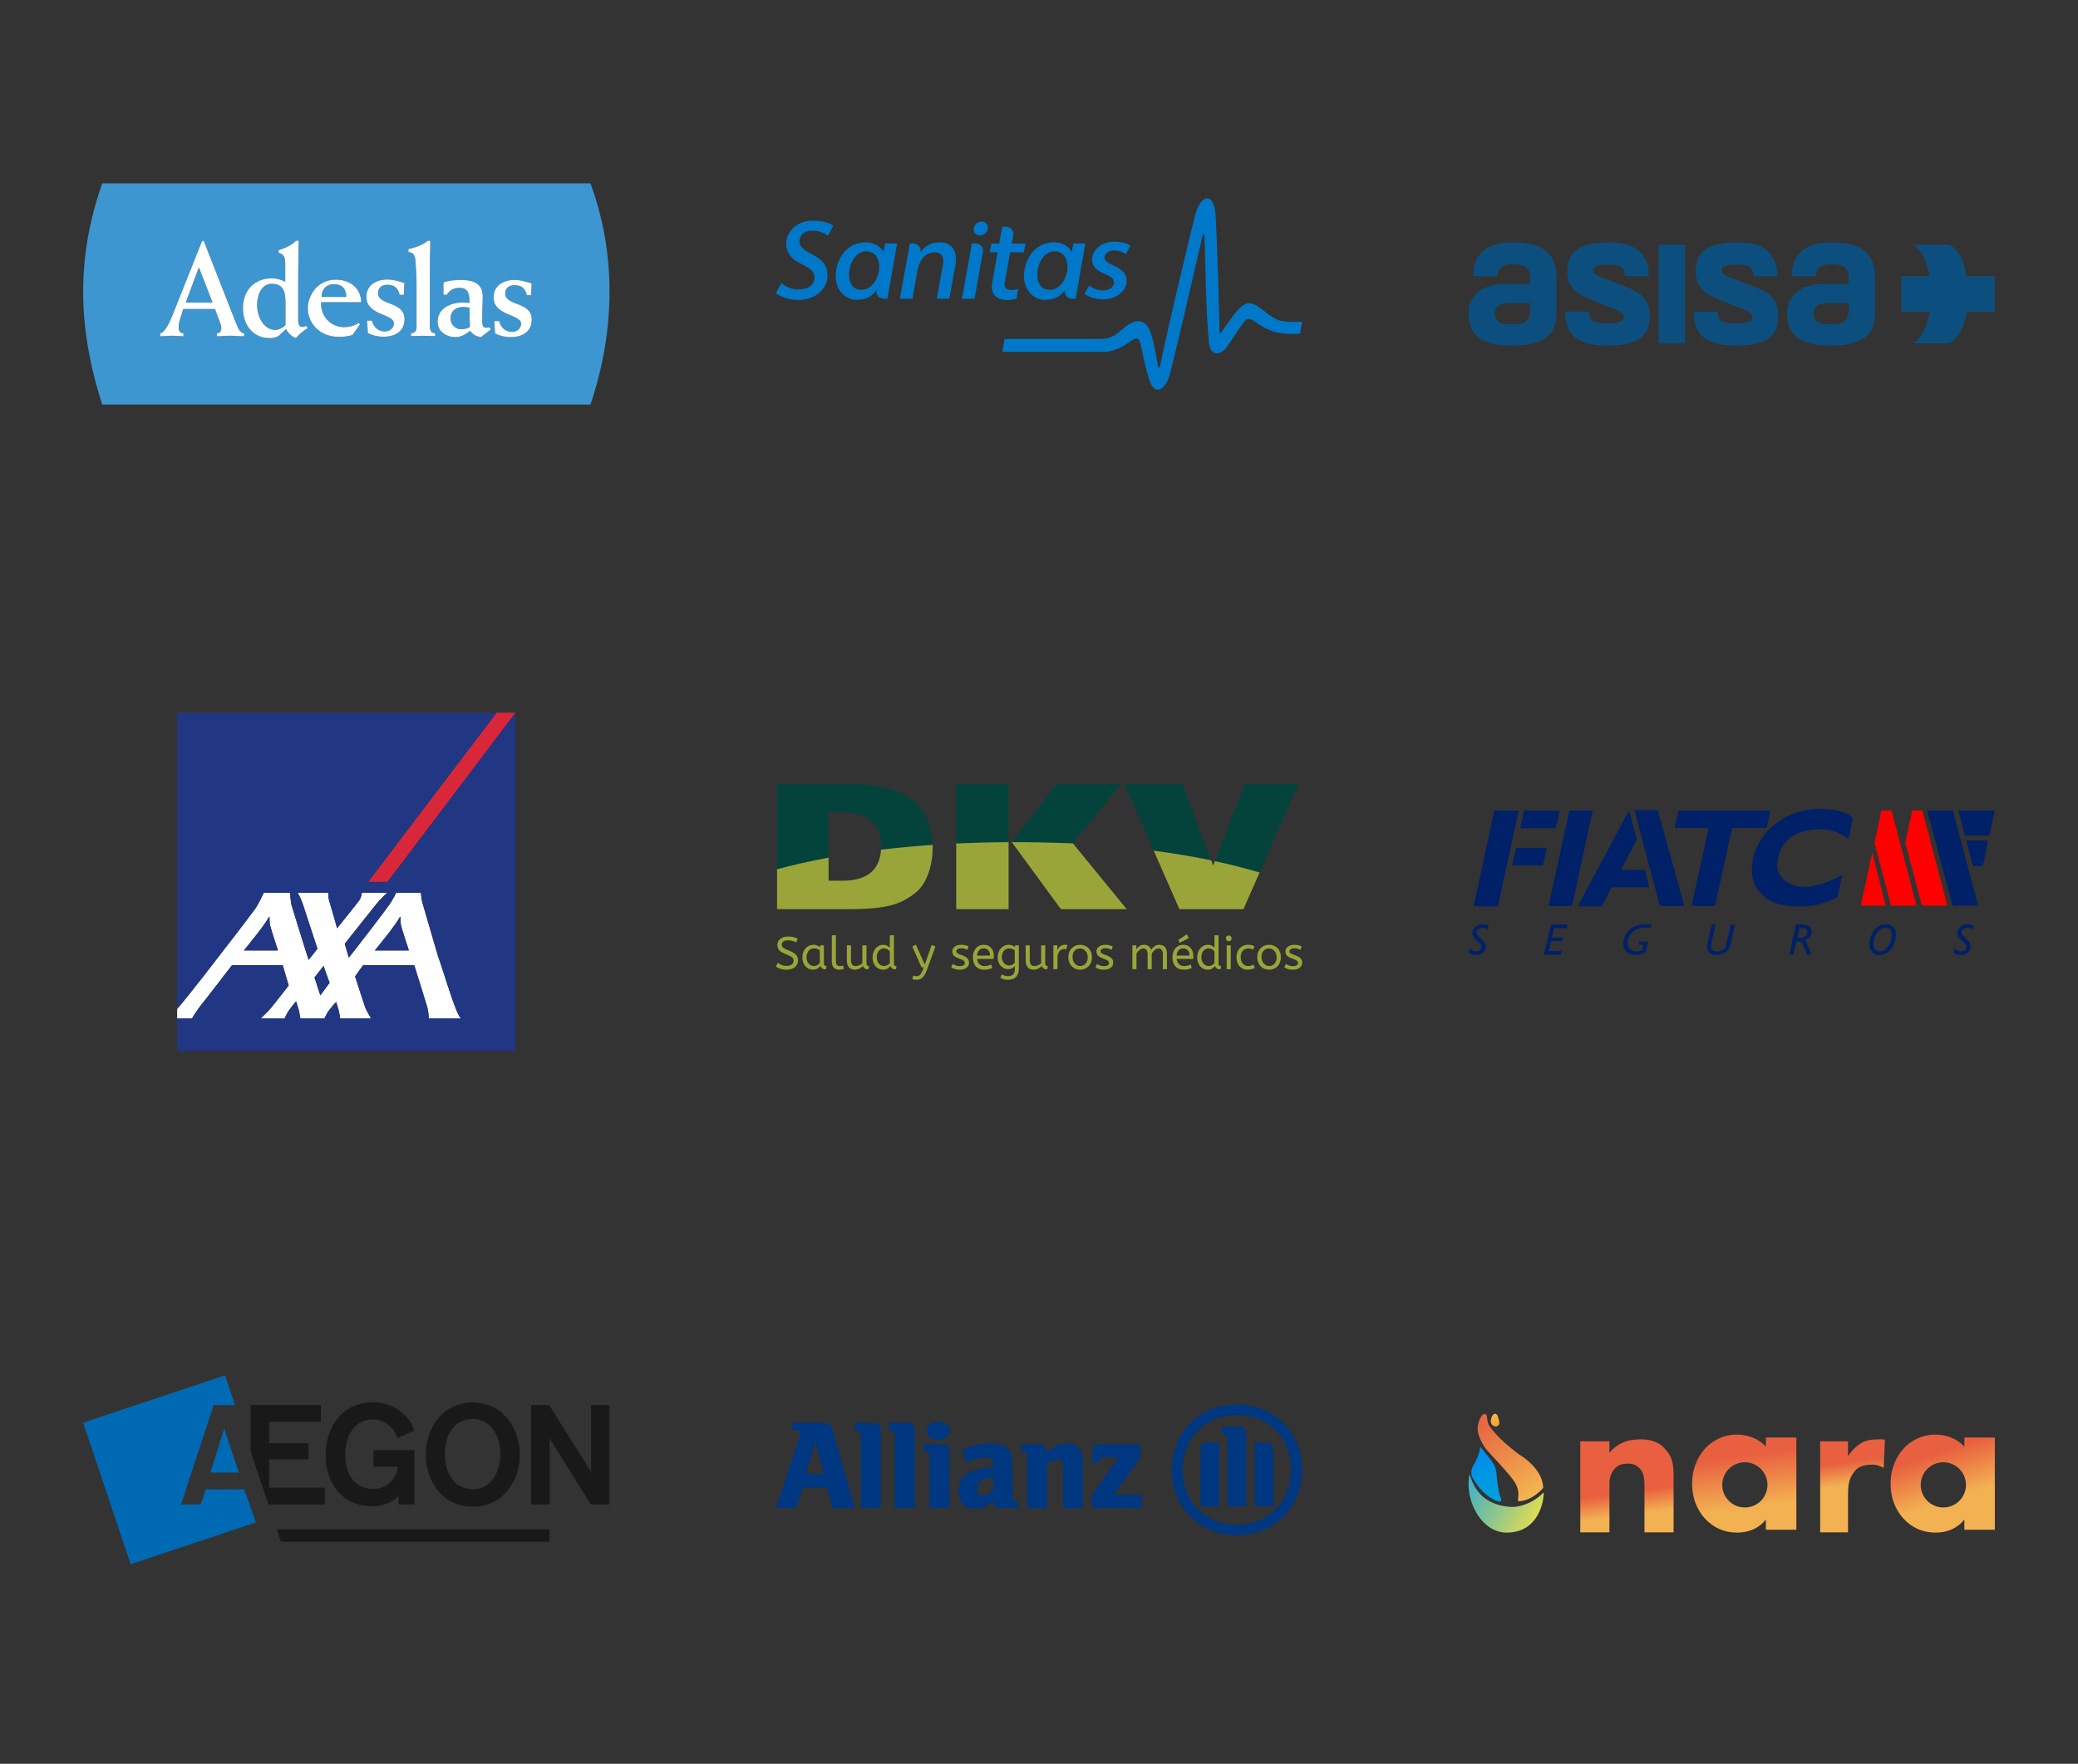
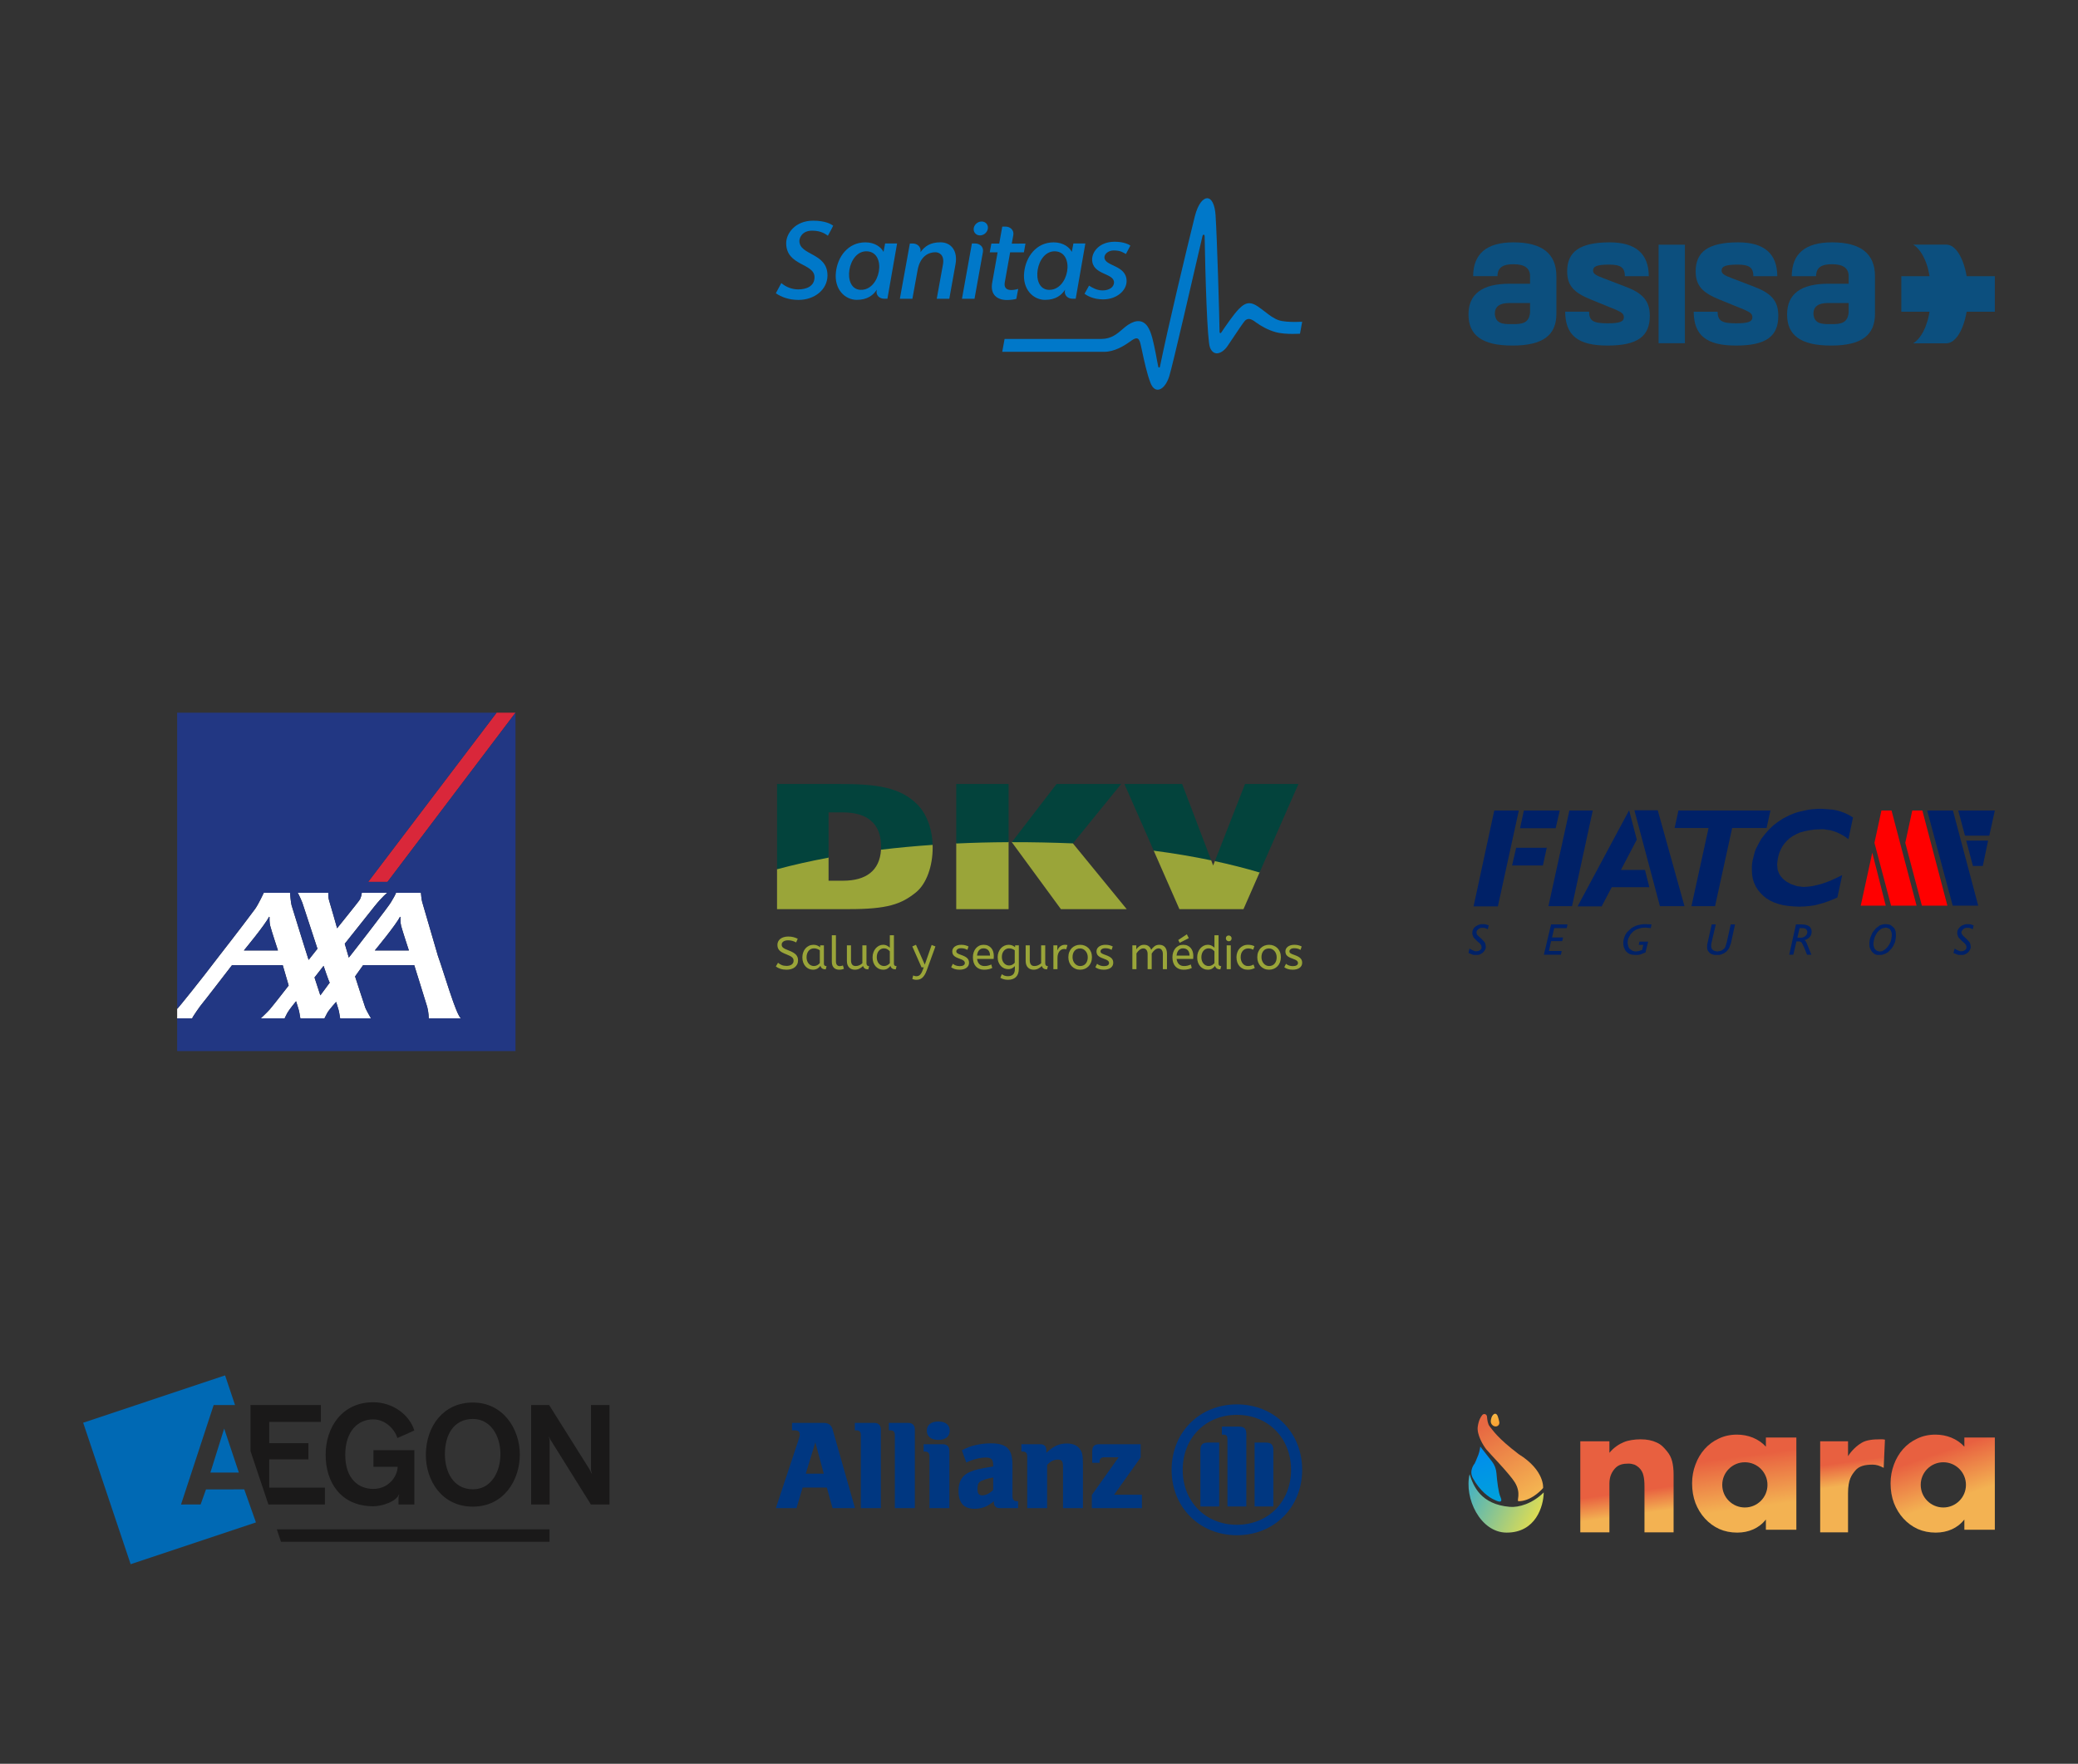
<svg xmlns="http://www.w3.org/2000/svg" width="304" height="258" viewBox="0 0 304 258" fill="none">
  <rect x="0" y="0" width="304" height="258" fill="#333333" stroke="none" />
-   <path d="M86.377 26.819C88.236 31.858 89.167 37.134 89.167 42.645C89.167 48.157 88.237 53.67 86.377 59.182H14.957C13.097 53.433 12.167 47.921 12.167 42.645C12.167 37.37 13.097 32.095 14.957 26.819H86.377ZM43.314 35.204C42.836 35.769 41.691 36.333 40.755 36.594V36.997C41.251 37.079 41.729 37.361 41.729 38.487V41.216C41.078 40.894 40.431 40.713 39.783 40.713C37.339 40.713 35.545 42.324 35.545 45.126C35.545 47.563 37.074 49.458 39.4 49.458C40.05 49.458 40.413 49.357 40.736 49.153L41.843 48.13C42.15 48.733 42.683 49.236 43.294 49.458C43.655 48.974 44.363 48.431 45.03 47.969L44.745 47.666C44.61 47.746 44.476 47.827 44.21 47.827C43.771 47.827 43.619 47.422 43.619 46.697V41.683C43.619 38.78 43.695 36.775 43.695 35.204H43.314ZM67.397 40.949C66.48 40.949 65.698 41.065 64.878 41.297V43.129H65.348C65.836 42.415 66.325 42.106 67.282 42.106C68.609 42.106 68.686 43.265 68.686 44.306C68.415 44.306 68.08 44.248 67.768 44.248C65.992 44.248 64.019 45.038 64.019 47.082C64.019 48.509 65.328 49.319 66.658 49.319C67.515 49.319 68.139 48.855 68.804 48.374C69.038 48.855 69.625 49.222 70.368 49.319L71.831 48.162L71.538 47.873C71.402 47.912 71.227 47.949 71.129 47.949C70.698 47.949 70.543 47.698 70.543 46.812V46.137C70.564 45.038 70.62 44.036 70.62 43.343C70.62 41.412 69.136 40.949 67.397 40.949ZM75.293 40.949C73.694 40.949 72.212 41.72 72.212 43.496C72.212 46.233 76.231 45.944 76.231 47.352C76.231 48.103 75.587 48.548 74.864 48.548C73.986 48.548 73.225 47.892 73.03 46.966H72.308L72.426 48.76C73.011 49.126 74.007 49.319 74.689 49.319C76.366 49.319 77.791 48.566 77.792 46.736C77.791 44.093 73.908 44.787 73.908 42.937C73.908 42.145 74.476 41.721 75.254 41.721C76.308 41.721 76.855 42.204 77.07 43.187H77.694L77.771 41.451C76.953 41.202 76.132 40.949 75.293 40.949ZM49.134 40.909C46.396 40.909 45.027 43.281 45.027 45.094C45.027 46.907 46.395 49.279 49.659 49.279C50.502 49.279 51.167 49.126 51.57 48.989L52.658 47.467L52.456 47.234C51.853 47.658 51.088 47.853 50.343 47.853C48.27 47.853 46.839 46.117 46.98 44.208H52.839C52.818 42.164 51.207 40.909 49.134 40.909ZM56.683 40.889C55.084 40.889 53.601 41.66 53.601 43.435C53.602 46.173 57.622 45.883 57.622 47.292C57.621 48.042 56.977 48.486 56.255 48.486C55.378 48.486 54.616 47.832 54.422 46.905H53.699L53.816 48.698C54.402 49.064 55.395 49.258 56.078 49.258C57.758 49.258 59.18 48.506 59.18 46.676C59.18 44.032 55.3 44.726 55.3 42.876C55.3 42.084 55.864 41.659 56.645 41.659C57.699 41.659 58.245 42.143 58.461 43.126H59.084L59.164 41.39C58.343 41.14 57.523 40.889 56.683 40.889ZM29.57 35.238L25.359 45.809C24.984 46.752 24.233 48.598 23.443 48.755V49.187C24.013 49.187 24.568 49.109 25.14 49.109C25.715 49.109 26.267 49.187 26.84 49.187V48.755C26.367 48.755 26.131 48.382 26.131 47.911C26.131 47.695 26.169 47.262 26.267 46.929L26.802 45.199H31.447L32.14 47.027C32.277 47.421 32.376 47.754 32.376 48.027C32.376 48.48 32.14 48.755 31.725 48.755V49.187C32.399 49.187 33.05 49.109 33.723 49.109C34.394 49.109 35.049 49.187 35.718 49.187V48.755C35.009 48.678 34.83 48.027 34.138 46.28L29.808 35.238H29.57ZM62.559 35.224C62.038 35.775 60.458 36.326 59.755 36.424V36.876C60.396 36.876 60.739 37.347 60.78 38.153C60.839 38.903 60.938 40.379 60.938 41.52V47.895C60.938 48.326 60.779 48.681 60.139 48.778V49.173C60.717 49.173 61.279 49.114 61.858 49.114C62.461 49.114 63.061 49.173 63.661 49.173V48.778C63.039 48.681 62.881 48.326 62.88 47.659V40.024C62.88 38.215 62.939 36.286 62.96 35.224H62.559ZM39.724 41.519C41.231 41.519 41.767 42.325 41.767 44.238V47.544C41.27 48.047 40.775 48.25 40.22 48.25C38.561 48.25 37.607 46.275 37.607 44.602C37.607 43.232 38.218 41.519 39.724 41.519ZM67.749 44.903C68.102 44.903 68.472 44.961 68.686 44.999L68.745 47.833C68.432 48.028 68.043 48.162 67.437 48.162C66.617 48.162 65.913 47.486 65.913 46.602C65.913 45.365 66.852 44.903 67.749 44.903ZM31.093 44.257H27.177L29.095 39.088L31.093 44.257ZM48.792 41.565C50.1 41.565 50.665 42.297 50.665 43.435H47.04C47.001 42.452 47.705 41.566 48.792 41.565Z" fill="#3D96CF" />
-   <path d="M43.695 35.204C43.695 36.775 43.619 38.779 43.619 41.682V46.697C43.619 47.422 43.77 47.827 44.209 47.827C44.476 47.827 44.61 47.746 44.745 47.666L45.03 47.968C44.363 48.43 43.655 48.974 43.294 49.458C42.683 49.236 42.15 48.733 41.843 48.13L40.736 49.153C40.413 49.357 40.05 49.458 39.4 49.458C37.074 49.458 35.544 47.563 35.544 45.126C35.545 42.324 37.339 40.712 39.783 40.712C40.431 40.712 41.078 40.894 41.729 41.215V38.487C41.729 37.36 41.251 37.078 40.755 36.997V36.593C41.691 36.332 42.836 35.768 43.314 35.204H43.695ZM67.397 40.949C69.136 40.949 70.62 41.411 70.62 43.342C70.62 44.035 70.564 45.037 70.543 46.136V46.811C70.543 47.698 70.698 47.949 71.129 47.949C71.227 47.949 71.402 47.911 71.538 47.873L71.831 48.162L70.368 49.319C69.624 49.222 69.038 48.855 68.804 48.374C68.139 48.855 67.515 49.319 66.658 49.319C65.328 49.319 64.019 48.509 64.019 47.082C64.019 45.037 65.992 44.248 67.768 44.248C68.08 44.248 68.415 44.305 68.686 44.305C68.686 43.264 68.609 42.106 67.282 42.106C66.325 42.106 65.836 42.415 65.348 43.129H64.877V41.297C65.697 41.064 66.479 40.949 67.397 40.949ZM75.293 40.949C76.132 40.949 76.953 41.201 77.771 41.451L77.694 43.186H77.07C76.855 42.204 76.308 41.72 75.254 41.72C74.476 41.72 73.908 42.145 73.908 42.936C73.908 44.787 77.791 44.093 77.791 46.736C77.791 48.566 76.366 49.319 74.689 49.319C74.007 49.319 73.011 49.125 72.426 48.759L72.308 46.965H73.03C73.225 47.892 73.986 48.547 74.864 48.547C75.587 48.547 76.231 48.103 76.231 47.352C76.23 45.944 72.211 46.233 72.211 43.496C72.212 41.72 73.694 40.949 75.293 40.949ZM49.134 40.909C51.206 40.909 52.818 42.164 52.838 44.208H46.98C46.839 46.117 48.27 47.853 50.343 47.853C51.087 47.853 51.853 47.657 52.456 47.234L52.658 47.466L51.57 48.989C51.167 49.126 50.502 49.279 49.659 49.279C46.395 49.279 45.027 46.907 45.027 45.093C45.027 43.281 46.395 40.909 49.134 40.909ZM56.683 40.888C57.523 40.888 58.343 41.14 59.164 41.389L59.084 43.126H58.46C58.245 42.143 57.699 41.659 56.645 41.659C55.864 41.659 55.299 42.084 55.299 42.876C55.3 44.726 59.18 44.032 59.18 46.675C59.18 48.506 57.758 49.257 56.078 49.257C55.395 49.257 54.402 49.064 53.816 48.698L53.699 46.905H54.421C54.616 47.832 55.378 48.486 56.254 48.486C56.977 48.486 57.621 48.042 57.622 47.292C57.622 45.883 53.601 46.173 53.601 43.435C53.601 41.659 55.084 40.888 56.683 40.888ZM29.808 35.238L34.138 46.28C34.83 48.027 35.009 48.678 35.718 48.755V49.187C35.049 49.187 34.394 49.109 33.723 49.109C33.05 49.109 32.399 49.187 31.725 49.187V48.755C32.14 48.755 32.375 48.479 32.376 48.027C32.376 47.754 32.277 47.421 32.14 47.027L31.447 45.199H26.802L26.267 46.928C26.168 47.262 26.13 47.695 26.13 47.911C26.13 48.382 26.366 48.754 26.84 48.755V49.187C26.267 49.187 25.715 49.109 25.14 49.109C24.568 49.109 24.013 49.187 23.443 49.187V48.755C24.233 48.598 24.984 46.752 25.359 45.808L29.57 35.238H29.808ZM62.959 35.223C62.939 36.285 62.88 38.214 62.88 40.024V47.659C62.88 48.326 63.039 48.681 63.661 48.778V49.172C63.061 49.172 62.461 49.114 61.858 49.114C61.279 49.114 60.717 49.172 60.139 49.172V48.778C60.779 48.681 60.938 48.326 60.938 47.894V41.519C60.938 40.378 60.839 38.902 60.78 38.153C60.739 37.347 60.396 36.876 59.754 36.876V36.423C60.458 36.326 62.038 35.774 62.559 35.223H62.959ZM39.724 41.518C38.218 41.519 37.607 43.232 37.607 44.602C37.607 46.275 38.561 48.249 40.22 48.25C40.775 48.25 41.27 48.047 41.767 47.544V44.238C41.767 42.324 41.231 41.518 39.724 41.518ZM67.749 44.903C66.852 44.903 65.913 45.365 65.913 46.601C65.913 47.486 66.617 48.162 67.437 48.162C68.043 48.162 68.432 48.028 68.745 47.833L68.686 44.999C68.472 44.961 68.102 44.903 67.749 44.903ZM27.177 44.257H31.093L29.095 39.087L27.177 44.257ZM48.791 41.565C47.705 41.565 47.001 42.452 47.04 43.435H50.665C50.664 42.297 50.1 41.565 48.791 41.565Z" fill="white" />
  <path d="M176.599 28.994C177.258 28.994 177.728 29.938 177.829 31.457C178.056 34.893 178.391 46.407 178.414 48.512C178.414 48.567 178.414 48.728 178.54 48.728C178.601 48.728 178.642 48.676 178.673 48.629C179.178 47.873 180.432 46.03 181.214 45.221C181.796 44.62 182.272 44.351 182.765 44.351C183.128 44.351 183.512 44.495 183.971 44.8C184.348 45.052 184.696 45.32 185.034 45.579C185.707 46.102 186.342 46.593 187.063 46.838C187.675 47.049 188.698 47.093 189.451 47.093C189.877 47.093 190.331 47.08 190.5 47.069L190.18 48.817C190.041 48.826 189.555 48.843 189.102 48.843C188.399 48.843 187.4 48.8 186.619 48.583C185.445 48.259 184.401 47.636 183.772 47.177C183.659 47.093 183.556 47.019 183.469 46.963C182.885 46.56 182.466 46.56 182.108 46.941C181.868 47.204 181.057 48.417 180.341 49.49C180.043 49.923 179.771 50.335 179.555 50.652C179.126 51.277 178.524 51.684 178.023 51.685C177.591 51.685 177.24 51.392 177.015 50.837C176.599 49.839 176.328 40.085 176.231 34.535L176.226 34.514C176.226 34.389 176.151 34.33 176.082 34.33C176.009 34.33 175.947 34.397 175.924 34.492C175.918 34.499 175.889 34.629 175.841 34.855C174.569 40.339 171.556 53.444 171.056 55.039C170.68 56.234 170.014 57.006 169.364 57.006C168.936 57.006 168.565 56.657 168.318 56.022C167.777 54.654 167.349 52.605 167.072 51.305C166.987 50.911 166.911 50.571 166.855 50.326C166.734 49.824 166.584 49.49 166.26 49.49C166.02 49.49 165.724 49.668 165.301 49.978C164.453 50.586 163.04 51.465 161.518 51.465H146.62L146.965 49.58H161.123C162.572 49.58 163.444 48.826 164.217 48.158C164.485 47.923 164.744 47.704 165.008 47.528C166.211 46.732 167.203 46.79 167.872 47.735C168.461 48.573 168.756 50.09 169.105 51.847C169.21 52.403 169.323 53.067 169.449 53.649C169.484 53.805 169.663 53.805 169.691 53.649C170.849 47.947 173.534 36.727 174.788 31.679C175.282 29.697 176.07 28.994 176.599 28.994Z" fill="#0078C9" />
  <path d="M147.085 33.146C147.818 33.146 148.371 33.679 148.241 34.391L148.015 35.636C148.363 35.63 149.995 35.63 150.02 35.63L149.793 36.911H147.777L146.995 41.293C146.733 42.753 148.314 42.457 148.958 42.26C148.958 42.26 148.779 43.247 148.683 43.714C148.378 43.819 147.749 43.885 147.303 43.885C145.949 43.885 144.792 43.156 145.168 41.271L145.944 36.909L144.794 36.911L145.032 35.629H146.182L146.627 33.146H147.085Z" fill="#0078C9" />
  <path d="M118.945 32.281C120.72 32.281 121.545 32.764 121.887 33.005C121.787 33.279 121.186 34.346 121.116 34.483C120.807 34.281 120.193 33.742 118.805 33.742C117.313 33.743 116.947 34.822 116.947 35.24C116.947 37.393 121.056 36.943 121.056 40.29C121.056 42.37 119.147 43.872 116.818 43.872C115.433 43.871 114.32 43.458 113.5 42.9C113.74 42.454 114.2 41.61 114.303 41.405C114.994 42.001 115.875 42.331 116.788 42.333C117.891 42.333 119.159 41.928 119.159 40.545C119.159 38.475 115.014 38.925 115.014 35.564C115.014 34.143 116.347 32.282 118.945 32.281Z" fill="#0078C9" />
  <path fill-rule="evenodd" clip-rule="evenodd" d="M154.147 35.451C155.587 35.451 156.482 36.214 156.798 36.847L157.031 35.616H158.781L157.37 43.693H156.857C156.27 43.693 155.649 43.232 155.796 42.483L155.825 42.36C155.308 43.162 154.462 43.865 152.879 43.865C151.194 43.865 149.545 42.364 149.833 39.802C150.087 37.555 151.598 35.451 154.147 35.451ZM154.395 36.764C151.531 36.607 150.693 42.246 153.39 42.395C156.375 42.56 157.331 36.929 154.395 36.764Z" fill="#0078C9" />
  <path fill-rule="evenodd" clip-rule="evenodd" d="M126.6 35.451C128.045 35.451 128.937 36.21 129.255 36.848L129.488 35.614H131.238L129.825 43.694H129.313C128.727 43.694 128.102 43.232 128.252 42.482L128.283 42.359C127.766 43.162 126.918 43.863 125.338 43.863C123.654 43.863 122 42.362 122.291 39.798C122.543 37.555 124.054 35.451 126.6 35.451ZM126.855 36.762C123.988 36.604 123.151 42.244 125.849 42.394C128.833 42.561 129.789 36.928 126.855 36.762Z" fill="#0078C9" />
  <path d="M163.089 35.362C164.43 35.362 165.199 35.784 165.369 35.925C165.238 36.167 164.795 37.008 164.717 37.154C164.323 36.967 164.009 36.636 162.917 36.636C162.19 36.636 161.573 37.116 161.573 37.645C161.573 38.984 164.814 38.731 164.815 41.121C164.815 42.529 163.328 43.793 161.4 43.793C159.888 43.793 159.015 43.225 158.659 42.976C158.888 42.582 159.109 42.184 159.323 41.782C159.805 42.091 160.471 42.482 161.297 42.482C162.258 42.482 162.974 42.012 162.974 41.311C162.974 39.894 159.772 40.253 159.772 37.943C159.772 36.82 160.843 35.362 163.065 35.362H163.089Z" fill="#0078C9" />
  <path d="M137.595 35.445C139.14 35.445 140.138 36.702 139.789 38.632L138.879 43.701L137.041 43.703C137.047 43.673 137.556 40.874 137.945 38.714C138.222 37.199 137.29 36.897 136.849 36.897C135.939 36.897 134.634 37.383 134.241 39.511L133.48 43.701L131.646 43.703L133.108 35.62H133.562C134.07 35.62 134.809 36.01 134.654 36.896C135.283 36.038 136.071 35.445 137.595 35.445Z" fill="#0078C9" />
  <path d="M142.642 35.612C143.373 35.612 143.925 36.144 143.798 36.852L142.566 43.702H140.73L142.185 35.612H142.642Z" fill="#0078C9" />
  <path d="M142.898 32.647C143.379 32.281 144.027 32.334 144.352 32.755C144.674 33.183 144.544 33.823 144.068 34.191C143.594 34.552 142.943 34.505 142.621 34.078C142.297 33.654 142.423 33.011 142.898 32.647Z" fill="#0078C9" />
  <path fill-rule="evenodd" clip-rule="evenodd" d="M223.84 45.709C223.692 47.265 222.714 47.438 221.203 47.41C219.751 47.438 218.803 47.293 218.684 45.911C218.684 44.844 219.395 44.326 220.788 44.326H223.84V45.709ZM221.411 35.451C217.485 35.451 215.53 37.112 215.515 40.399H219.072C219.087 39.047 219.971 38.65 221.411 38.65C223.039 38.65 223.84 39.226 223.84 40.407V41.502H220.847C216.847 41.502 214.833 43.001 214.833 45.996C214.833 49.021 216.788 50.549 221.262 50.549C225.737 50.549 227.691 49.021 227.691 45.911V40.407C227.691 37.094 225.588 35.451 221.411 35.451Z" fill="#0C4F7E" />
  <path fill-rule="evenodd" clip-rule="evenodd" d="M237.654 41.877L234.572 40.696C233.417 40.263 233.061 40.031 233.061 39.572C233.061 38.966 233.624 38.706 235.433 38.706C237.162 38.706 237.702 39.188 237.712 40.401H241.208C241.193 37.112 239.299 35.451 235.49 35.451C231.105 35.451 229.268 36.835 229.268 39.687C229.268 41.877 230.365 42.827 232.646 43.779L235.403 44.901C236.381 45.276 236.972 45.564 237.21 45.738C237.446 45.911 237.564 46.141 237.564 46.401C237.564 47.063 236.943 47.294 235.164 47.294C233.078 47.294 232.496 46.933 232.47 45.595H228.976C229.006 49.018 230.79 50.548 235.164 50.548C239.579 50.548 241.357 49.195 241.357 46.199C241.357 43.923 240.231 42.827 237.654 41.877Z" fill="#0C4F7E" />
  <path fill-rule="evenodd" clip-rule="evenodd" d="M242.641 50.204H246.492V35.796H242.641V50.204Z" fill="#0C4F7E" />
  <path fill-rule="evenodd" clip-rule="evenodd" d="M256.454 41.877L253.372 40.696C252.218 40.263 251.86 40.031 251.86 39.572C251.86 38.966 252.425 38.706 254.232 38.706C255.966 38.706 256.503 39.188 256.513 40.406H260.007C259.997 37.114 258.101 35.451 254.291 35.451C249.906 35.451 248.068 36.835 248.068 39.687C248.068 41.877 249.165 42.827 251.447 43.779L254.202 44.901C255.18 45.276 255.774 45.564 256.01 45.738C256.246 45.911 256.364 46.141 256.364 46.401C256.364 47.063 255.743 47.294 253.965 47.294C251.881 47.294 251.297 46.933 251.272 45.599H247.777C247.808 49.019 249.59 50.548 253.965 50.548C258.38 50.548 260.157 49.195 260.157 46.199C260.157 43.923 259.032 42.827 256.454 41.877Z" fill="#0C4F7E" />
  <path fill-rule="evenodd" clip-rule="evenodd" d="M270.448 45.709C270.3 47.265 269.324 47.438 267.812 47.41C266.36 47.438 265.411 47.293 265.293 45.911C265.293 44.844 266.003 44.326 267.398 44.326H270.448V45.709ZM268.019 35.451C264.089 35.451 262.136 37.114 262.124 40.406H265.679C265.694 39.049 266.577 38.65 268.019 38.65C269.649 38.65 270.448 39.226 270.448 40.407V41.502H267.458C263.455 41.502 261.441 43.001 261.441 45.996C261.441 49.021 263.398 50.549 267.87 50.549C272.344 50.549 274.3 49.021 274.3 45.911V40.407C274.3 37.094 272.196 35.451 268.019 35.451Z" fill="#0C4F7E" />
  <path fill-rule="evenodd" clip-rule="evenodd" d="M287.707 40.402C287.246 37.702 286.085 35.782 284.74 35.782H279.893C281.452 36.744 282.036 39.247 282.036 39.247C282.132 39.607 282.212 39.994 282.278 40.402H278.152V45.6H282.278C282.221 45.952 282.151 46.287 282.072 46.603L282.036 46.751C282.036 46.751 281.893 47.259 281.654 47.886C281.321 48.677 280.757 49.685 279.893 50.217H284.74C285.218 50.217 285.673 49.971 286.081 49.537C286.822 48.749 287.411 47.34 287.706 45.6H291.833V40.402H287.707Z" fill="#0C4F7E" />
  <path fill-rule="evenodd" clip-rule="evenodd" d="M56.689 129L75.417 104.25H72.651L53.86 129" fill="#D9273A" />
  <path fill-rule="evenodd" clip-rule="evenodd" d="M46.865 145.6L48.237 143.736C48.111 143.6 47.338 141.284 47.338 141.284L46.012 142.986M39.359 134.106C38.825 135.244 35.676 139.033 35.676 139.033H40.663C40.663 139.033 39.697 136.091 39.53 135.428C39.393 134.9 39.429 134.219 39.429 134.14L39.359 134.106ZM58.513 134.106C57.977 135.244 54.831 139.033 54.831 139.033H59.818C59.818 139.033 58.848 136.091 58.681 135.428C58.549 134.9 58.583 134.219 58.583 134.14L58.513 134.106ZM64.055 139.786C64.927 142.194 66.717 148.46 67.433 148.96H62.725C62.725 148.96 62.707 148.035 62.506 147.315C62.299 146.599 60.601 141.182 60.601 141.182H53.123L51.947 142.831C51.947 142.831 53.359 147.203 53.447 147.416C53.598 147.801 54.272 148.96 54.272 148.96H49.763C49.763 148.96 49.645 148.292 49.602 148.014C49.567 147.789 49.176 146.559 49.176 146.559C49.176 146.559 48.154 147.667 47.873 148.179C47.594 148.694 47.469 148.96 47.469 148.96H43.94C43.94 148.96 43.823 148.292 43.776 148.014C43.745 147.789 43.314 146.46 43.314 146.46C43.314 146.46 42.325 147.647 42.042 148.161C41.764 148.672 41.645 148.96 41.645 148.96H38.153C38.153 148.96 39.138 148.032 39.483 147.63C40.066 146.955 42.231 144.158 42.231 144.158L41.362 141.182H33.944C33.944 141.182 29.714 146.681 29.546 146.85C29.38 147.019 28.145 148.769 28.118 148.96H25.917V147.572L26.003 147.491C26.072 147.442 29.212 143.589 32.095 139.786C34.684 136.472 37.117 133.248 37.331 132.94C37.847 132.199 38.59 130.597 38.59 130.597H42.428C42.428 130.597 42.545 132.069 42.658 132.43C42.756 132.746 45.096 140.329 45.15 140.411L46.441 138.779L44.234 132.053C44.234 132.053 43.715 130.785 43.547 130.597H48.027C48.027 130.597 47.989 131.246 48.17 131.801C48.355 132.355 49.317 135.784 49.317 135.784C49.317 135.784 52.369 131.995 52.55 131.722C52.887 131.266 52.926 130.597 52.926 130.597H56.661C56.661 130.597 55.978 131.09 54.779 132.591C54.38 133.095 50.436 138.05 50.436 138.05C50.436 138.05 50.778 139.21 50.945 139.786C50.991 139.952 51.023 140.063 51.023 140.076C51.023 140.081 51.111 139.975 51.26 139.786C52.278 138.512 56.904 132.511 57.184 131.997C57.414 131.583 57.743 131.109 57.938 130.597H61.579C61.579 130.597 61.664 131.672 61.775 131.971L64.055 139.786Z" fill="white" />
  <path d="M25.917 153.75H75.417V104.25L56.689 129H53.86L72.651 104.25H25.917V147.572L26.003 147.491C26.072 147.442 29.212 143.589 32.095 139.786C34.684 136.472 37.117 133.248 37.331 132.94C37.847 132.199 38.59 130.597 38.59 130.597H42.428C42.428 130.597 42.545 132.069 42.658 132.431C42.673 132.479 42.74 132.696 42.843 133.031C43.417 134.888 45.104 140.342 45.15 140.411L46.441 138.779L44.234 132.053C44.234 132.053 43.715 130.785 43.547 130.597H48.027C48.027 130.597 47.989 131.246 48.17 131.801C48.355 132.355 49.317 135.784 49.317 135.784C49.317 135.784 52.369 131.995 52.55 131.722C52.887 131.266 52.926 130.597 52.926 130.597H56.661C56.661 130.597 55.978 131.09 54.779 132.591C54.38 133.095 50.436 138.05 50.436 138.05C50.436 138.05 50.778 139.21 50.945 139.786C50.954 139.817 50.962 139.847 50.97 139.874C51.002 139.991 51.023 140.066 51.023 140.076C51.023 140.081 51.111 139.975 51.26 139.786C52.278 138.512 56.904 132.511 57.184 131.997C57.25 131.878 57.325 131.753 57.402 131.623C57.593 131.306 57.8 130.961 57.938 130.597H61.579C61.579 130.597 61.664 131.672 61.775 131.971L64.055 139.786C64.31 140.49 64.643 141.524 65.005 142.647C65.882 145.366 66.926 148.606 67.433 148.96H62.725C62.725 148.96 62.707 148.035 62.506 147.315C62.299 146.599 60.601 141.182 60.601 141.182H53.123L51.947 142.831C51.947 142.831 53.359 147.203 53.447 147.416C53.598 147.801 54.272 148.96 54.272 148.96H49.763C49.763 148.96 49.645 148.292 49.602 148.015C49.567 147.789 49.176 146.559 49.176 146.559C49.176 146.559 48.154 147.667 47.873 148.179C47.594 148.694 47.469 148.96 47.469 148.96H43.94C43.94 148.96 43.823 148.292 43.776 148.015C43.745 147.789 43.314 146.46 43.314 146.46C43.314 146.46 42.325 147.648 42.042 148.161C41.764 148.672 41.645 148.96 41.645 148.96H38.153C38.153 148.96 39.138 148.032 39.483 147.63C40.066 146.955 42.231 144.158 42.231 144.158L41.362 141.182H33.944C33.944 141.182 29.714 146.681 29.546 146.85C29.38 147.019 28.145 148.769 28.118 148.96H25.917V153.75Z" fill="#223783" />
  <path d="M48.237 143.736L46.865 145.6L46.012 142.986L47.338 141.284C47.338 141.284 48.111 143.601 48.237 143.736Z" fill="#223783" />
  <path d="M35.676 139.033C35.676 139.033 38.825 135.244 39.359 134.106L39.429 134.14C39.429 134.148 39.429 134.163 39.428 134.184C39.424 134.362 39.408 134.956 39.53 135.428C39.697 136.091 40.663 139.033 40.663 139.033H35.676Z" fill="#223783" />
  <path d="M54.831 139.033C54.831 139.033 57.977 135.244 58.513 134.106L58.583 134.14C58.583 134.148 58.582 134.163 58.582 134.183C58.577 134.359 58.562 134.955 58.681 135.428C58.848 136.091 59.818 139.033 59.818 139.033H54.831Z" fill="#223783" />
  <path fill-rule="evenodd" clip-rule="evenodd" d="M113.82 140.835C113.98 140.969 114.159 141.079 114.359 141.164C114.559 141.248 114.792 141.291 115.058 141.291C115.378 141.291 115.631 141.224 115.818 141.09C116.004 140.956 116.097 140.775 116.097 140.547C116.097 140.453 116.084 140.366 116.057 140.286C116.031 140.205 115.979 140.128 115.901 140.055C115.823 139.981 115.714 139.907 115.575 139.833C115.435 139.76 115.254 139.68 115.032 139.595C114.792 139.502 114.589 139.409 114.422 139.317C114.256 139.226 114.122 139.125 114.019 139.016C113.917 138.906 113.844 138.786 113.8 138.654C113.755 138.522 113.733 138.371 113.733 138.202C113.733 138.036 113.767 137.88 113.836 137.733C113.905 137.585 114.007 137.457 114.143 137.347C114.278 137.238 114.445 137.152 114.642 137.089C114.84 137.027 115.065 136.995 115.318 136.995C115.593 136.995 115.84 137.023 116.057 137.079C116.275 137.135 116.49 137.214 116.703 137.317L116.47 137.86C116.319 137.77 116.143 137.696 115.941 137.635C115.739 137.575 115.527 137.545 115.305 137.545C115.012 137.545 114.781 137.602 114.612 137.716C114.443 137.83 114.359 137.98 114.359 138.168C114.359 138.257 114.371 138.337 114.396 138.406C114.42 138.475 114.469 138.542 114.542 138.607C114.616 138.672 114.718 138.738 114.849 138.805C114.98 138.872 115.154 138.945 115.371 139.026C115.629 139.124 115.846 139.225 116.024 139.327C116.202 139.43 116.344 139.54 116.45 139.656C116.557 139.772 116.633 139.897 116.68 140.031C116.727 140.165 116.75 140.313 116.75 140.473C116.75 140.692 116.708 140.887 116.623 141.056C116.539 141.226 116.423 141.37 116.274 141.489C116.125 141.607 115.946 141.696 115.738 141.757C115.529 141.817 115.303 141.847 115.058 141.847C114.734 141.847 114.439 141.804 114.173 141.716C113.906 141.629 113.682 141.514 113.5 141.371L113.82 140.835ZM117.382 140.045C117.382 139.785 117.422 139.543 117.502 139.318C117.582 139.092 117.694 138.896 117.839 138.731C117.983 138.566 118.156 138.436 118.358 138.342C118.56 138.249 118.781 138.202 119.021 138.202C119.221 138.202 119.402 138.236 119.564 138.306C119.726 138.375 119.867 138.461 119.986 138.564V138.282H120.533V140.923C120.533 141.092 120.574 141.203 120.656 141.254C120.738 141.306 120.828 141.331 120.925 141.331L120.799 141.8C120.373 141.8 120.115 141.626 120.026 141.278C119.973 141.349 119.912 141.42 119.843 141.489C119.774 141.558 119.696 141.619 119.607 141.673C119.518 141.727 119.418 141.769 119.307 141.8C119.196 141.832 119.074 141.847 118.941 141.847C118.723 141.847 118.52 141.805 118.332 141.72C118.143 141.635 117.979 141.514 117.839 141.358C117.699 141.202 117.588 141.013 117.506 140.792C117.424 140.571 117.382 140.322 117.382 140.045ZM119.074 141.311C119.243 141.311 119.403 141.271 119.554 141.191C119.705 141.11 119.831 141.005 119.933 140.876V139.006C119.813 138.921 119.681 138.853 119.537 138.802C119.393 138.75 119.241 138.724 119.081 138.724C118.921 138.724 118.775 138.756 118.641 138.818C118.508 138.881 118.394 138.969 118.298 139.083C118.203 139.197 118.129 139.334 118.075 139.495C118.022 139.656 117.995 139.832 117.995 140.025C117.995 140.212 118.022 140.385 118.075 140.544C118.129 140.702 118.204 140.839 118.302 140.953C118.399 141.067 118.514 141.155 118.645 141.217C118.776 141.28 118.919 141.311 119.074 141.311ZM122.291 140.614C122.291 140.855 122.341 141.034 122.441 141.15C122.541 141.266 122.679 141.324 122.857 141.324C122.941 141.324 123.023 141.314 123.103 141.294C123.183 141.274 123.254 141.251 123.316 141.224L123.463 141.713C123.383 141.749 123.284 141.78 123.167 141.807C123.049 141.834 122.919 141.847 122.777 141.847C122.622 141.847 122.478 141.825 122.347 141.78C122.216 141.735 122.102 141.666 122.004 141.572C121.907 141.478 121.83 141.358 121.775 141.21C121.719 141.063 121.691 140.884 121.691 140.674V136.808H122.291V140.614ZM127.026 141.8C126.813 141.8 126.644 141.758 126.52 141.673C126.396 141.588 126.309 141.465 126.26 141.304C126.105 141.465 125.926 141.596 125.724 141.696C125.522 141.797 125.301 141.847 125.061 141.847C124.91 141.847 124.765 141.824 124.625 141.777C124.485 141.73 124.361 141.655 124.252 141.552C124.143 141.45 124.057 141.316 123.992 141.15C123.928 140.985 123.896 140.784 123.896 140.547V138.282H124.495V140.467C124.495 140.739 124.552 140.948 124.665 141.093C124.778 141.238 124.948 141.311 125.175 141.311C125.361 141.311 125.539 141.274 125.707 141.201C125.876 141.127 126.027 141.027 126.16 140.902V138.282H126.76V140.862C126.76 140.96 126.771 141.04 126.793 141.1C126.815 141.16 126.844 141.207 126.879 141.241C126.915 141.274 126.957 141.298 127.006 141.311C127.055 141.324 127.104 141.331 127.153 141.331L127.026 141.8ZM129.197 141.847C128.984 141.847 128.783 141.805 128.594 141.72C128.406 141.635 128.241 141.514 128.101 141.358C127.962 141.201 127.852 141.013 127.772 140.792C127.692 140.57 127.652 140.321 127.652 140.044C127.652 139.781 127.693 139.536 127.775 139.311C127.857 139.085 127.968 138.891 128.108 138.728C128.248 138.564 128.411 138.436 128.598 138.342C128.784 138.248 128.982 138.201 129.19 138.201C129.421 138.201 129.62 138.248 129.786 138.342C129.953 138.436 130.083 138.532 130.176 138.63V136.808H130.775V140.922C130.775 141.092 130.816 141.203 130.899 141.254C130.981 141.305 131.071 141.331 131.168 141.331L131.042 141.8C130.62 141.8 130.362 141.63 130.269 141.291C130.167 141.434 130.029 141.562 129.856 141.676C129.683 141.79 129.463 141.847 129.197 141.847ZM129.33 141.311C129.495 141.311 129.651 141.272 129.8 141.194C129.949 141.116 130.074 141.014 130.176 140.889V139.16C130.092 139.053 129.975 138.953 129.826 138.862C129.678 138.77 129.51 138.724 129.324 138.724C129.164 138.724 129.018 138.758 128.887 138.825C128.756 138.892 128.644 138.984 128.551 139.1C128.458 139.216 128.387 139.353 128.338 139.512C128.289 139.67 128.265 139.841 128.265 140.025C128.265 140.212 128.291 140.384 128.345 140.541C128.398 140.697 128.472 140.832 128.568 140.946C128.663 141.06 128.776 141.149 128.907 141.214C129.038 141.279 129.179 141.311 129.33 141.311ZM134.052 143.322C133.919 143.322 133.802 143.308 133.702 143.281C133.602 143.255 133.524 143.223 133.466 143.188L133.599 142.685C133.652 142.716 133.718 142.743 133.796 142.765C133.873 142.788 133.963 142.799 134.065 142.799C134.159 142.799 134.246 142.785 134.328 142.759C134.411 142.732 134.489 142.685 134.565 142.618C134.64 142.551 134.712 142.459 134.781 142.343C134.85 142.227 134.918 142.082 134.984 141.908L135.138 141.506H134.818L133.466 138.443L133.999 138.202L135.291 141.103L136.296 138.229L136.849 138.443L135.577 141.941C135.479 142.209 135.376 142.431 135.267 142.608C135.159 142.784 135.042 142.926 134.918 143.033C134.793 143.141 134.659 143.215 134.515 143.258C134.371 143.3 134.216 143.322 134.052 143.322ZM139.4 140.983C139.515 141.086 139.661 141.168 139.836 141.231C140.011 141.293 140.199 141.325 140.399 141.325C140.647 141.325 140.835 141.283 140.961 141.201C141.088 141.118 141.151 141.012 141.151 140.882C141.151 140.815 141.139 140.753 141.115 140.695C141.09 140.637 141.046 140.581 140.981 140.527C140.917 140.474 140.829 140.421 140.718 140.37C140.607 140.318 140.463 140.261 140.286 140.199C139.957 140.087 139.713 139.954 139.553 139.8C139.393 139.646 139.313 139.433 139.313 139.16C139.313 139.026 139.343 138.901 139.403 138.785C139.463 138.669 139.55 138.567 139.663 138.48C139.776 138.393 139.914 138.325 140.076 138.275C140.238 138.226 140.423 138.202 140.632 138.202C140.858 138.202 141.057 138.225 141.228 138.272C141.399 138.319 141.553 138.378 141.691 138.45L141.524 138.946C141.404 138.874 141.268 138.816 141.115 138.771C140.961 138.727 140.792 138.704 140.605 138.704C140.374 138.704 140.199 138.751 140.079 138.845C139.959 138.939 139.899 139.042 139.899 139.153C139.899 139.207 139.909 139.256 139.929 139.301C139.949 139.345 139.986 139.388 140.039 139.428C140.092 139.468 140.163 139.509 140.252 139.549C140.341 139.589 140.452 139.631 140.585 139.676C140.803 139.752 140.987 139.829 141.138 139.907C141.289 139.985 141.411 140.071 141.504 140.165C141.597 140.259 141.664 140.361 141.704 140.47C141.744 140.58 141.764 140.701 141.764 140.835C141.764 140.992 141.731 141.132 141.664 141.258C141.597 141.383 141.504 141.489 141.384 141.576C141.265 141.663 141.119 141.73 140.948 141.777C140.777 141.824 140.587 141.847 140.379 141.847C140.112 141.847 139.875 141.814 139.666 141.747C139.457 141.68 139.284 141.593 139.147 141.485L139.4 140.983ZM142.943 140.272C142.983 140.599 143.096 140.853 143.282 141.036C143.469 141.22 143.715 141.311 144.022 141.311C144.221 141.311 144.401 141.29 144.561 141.248C144.721 141.205 144.874 141.15 145.021 141.083L145.16 141.599C145.001 141.675 144.821 141.736 144.621 141.78C144.421 141.825 144.197 141.847 143.948 141.847C143.7 141.847 143.475 141.806 143.276 141.723C143.076 141.641 142.906 141.522 142.766 141.368C142.626 141.214 142.519 141.024 142.443 140.799C142.368 140.573 142.33 140.315 142.33 140.025C142.33 139.765 142.368 139.524 142.443 139.301C142.519 139.077 142.625 138.884 142.763 138.721C142.901 138.558 143.065 138.431 143.256 138.339C143.447 138.248 143.66 138.202 143.895 138.202C144.144 138.202 144.361 138.244 144.548 138.329C144.734 138.414 144.89 138.53 145.014 138.678C145.138 138.825 145.231 138.997 145.294 139.194C145.356 139.39 145.387 139.598 145.387 139.817C145.387 139.973 145.38 140.125 145.367 140.272H142.943ZM143.882 138.724C143.62 138.724 143.406 138.814 143.239 138.992C143.073 139.171 142.972 139.435 142.936 139.783H144.834C144.834 139.444 144.75 139.182 144.581 138.999C144.412 138.816 144.179 138.724 143.882 138.724ZM147.558 138.202C147.758 138.202 147.936 138.235 148.094 138.302C148.252 138.369 148.388 138.452 148.504 138.55V138.282H149.05V141.686C149.05 141.977 149.012 142.225 148.937 142.43C148.861 142.636 148.753 142.804 148.614 142.936C148.474 143.068 148.306 143.165 148.111 143.228C147.915 143.29 147.698 143.322 147.458 143.322C147.249 143.322 147.05 143.297 146.859 143.248C146.668 143.199 146.497 143.125 146.346 143.027L146.566 142.504C146.672 142.589 146.797 142.659 146.939 142.715C147.081 142.771 147.254 142.799 147.458 142.799C147.773 142.799 148.021 142.716 148.201 142.551C148.38 142.386 148.47 142.118 148.47 141.747V141.318C148.382 141.425 148.254 141.527 148.087 141.623C147.921 141.719 147.722 141.767 147.491 141.767C147.296 141.767 147.105 141.728 146.919 141.65C146.732 141.571 146.568 141.457 146.426 141.308C146.284 141.158 146.169 140.975 146.083 140.758C145.996 140.542 145.953 140.293 145.953 140.011C145.953 139.752 145.995 139.512 146.079 139.291C146.164 139.07 146.278 138.879 146.422 138.718C146.567 138.557 146.737 138.431 146.932 138.339C147.127 138.248 147.336 138.202 147.558 138.202ZM147.625 141.231C147.802 141.231 147.962 141.191 148.104 141.11C148.246 141.03 148.362 140.936 148.45 140.829V139.006C148.348 138.934 148.231 138.87 148.097 138.812C147.964 138.753 147.804 138.724 147.618 138.724C147.48 138.724 147.348 138.752 147.222 138.808C147.095 138.864 146.983 138.946 146.885 139.053C146.788 139.16 146.71 139.291 146.652 139.445C146.595 139.599 146.566 139.777 146.566 139.978C146.566 140.17 146.595 140.343 146.652 140.497C146.71 140.651 146.788 140.783 146.885 140.892C146.983 141.002 147.095 141.086 147.222 141.144C147.348 141.202 147.482 141.231 147.625 141.231ZM153.179 141.8C152.966 141.8 152.797 141.758 152.673 141.673C152.548 141.588 152.462 141.465 152.413 141.304C152.257 141.465 152.079 141.596 151.877 141.696C151.675 141.797 151.454 141.847 151.214 141.847C151.063 141.847 150.918 141.824 150.778 141.777C150.638 141.73 150.514 141.655 150.405 141.552C150.296 141.45 150.21 141.316 150.145 141.15C150.081 140.985 150.049 140.784 150.049 140.547V138.282H150.648V140.467C150.648 140.739 150.705 140.948 150.818 141.093C150.931 141.238 151.101 141.311 151.327 141.311C151.514 141.311 151.691 141.274 151.86 141.201C152.029 141.127 152.18 141.027 152.313 140.902V138.282H152.912V140.862C152.912 140.96 152.923 141.04 152.946 141.1C152.968 141.16 152.997 141.207 153.032 141.241C153.068 141.274 153.11 141.298 153.159 141.311C153.208 141.324 153.256 141.331 153.305 141.331L153.179 141.8ZM155.982 138.865C155.898 138.829 155.798 138.812 155.683 138.812C155.558 138.812 155.437 138.838 155.32 138.892C155.202 138.946 155.098 139.026 155.007 139.133C154.916 139.24 154.843 139.378 154.787 139.545C154.732 139.713 154.704 139.911 154.704 140.138V141.767H154.104V138.282H154.684V139.039C154.724 138.932 154.777 138.827 154.844 138.724C154.91 138.622 154.989 138.532 155.08 138.456C155.171 138.38 155.277 138.319 155.396 138.272C155.516 138.225 155.649 138.202 155.796 138.202C155.863 138.202 155.928 138.205 155.992 138.212C156.057 138.218 156.113 138.229 156.162 138.242L155.982 138.865ZM159.133 140.024C159.133 139.85 159.105 139.685 159.049 139.528C158.994 139.372 158.916 139.236 158.816 139.12C158.716 139.004 158.599 138.911 158.463 138.842C158.328 138.772 158.18 138.738 158.02 138.738C157.67 138.738 157.397 138.854 157.201 139.086C157.006 139.318 156.908 139.627 156.908 140.011C156.908 140.185 156.936 140.352 156.991 140.51C157.047 140.669 157.125 140.807 157.225 140.926C157.324 141.044 157.442 141.138 157.578 141.207C157.713 141.276 157.861 141.311 158.02 141.311C158.194 141.311 158.349 141.28 158.487 141.217C158.624 141.155 158.741 141.066 158.836 140.952C158.932 140.839 159.005 140.703 159.056 140.547C159.107 140.391 159.133 140.216 159.133 140.024ZM156.296 140.025C156.296 139.743 156.34 139.49 156.429 139.264C156.518 139.038 156.639 138.847 156.792 138.691C156.945 138.535 157.127 138.414 157.338 138.329C157.549 138.244 157.776 138.202 158.02 138.202C158.26 138.202 158.485 138.244 158.696 138.329C158.907 138.414 159.09 138.535 159.246 138.691C159.401 138.847 159.523 139.037 159.612 139.261C159.701 139.484 159.745 139.734 159.745 140.011C159.745 140.288 159.702 140.539 159.615 140.765C159.529 140.991 159.408 141.184 159.252 141.345C159.097 141.506 158.914 141.629 158.703 141.717C158.492 141.804 158.265 141.847 158.02 141.847C157.772 141.847 157.542 141.803 157.331 141.713C157.12 141.624 156.938 141.499 156.785 141.338C156.632 141.177 156.512 140.985 156.425 140.762C156.339 140.538 156.296 140.293 156.296 140.025ZM160.498 140.983C160.613 141.086 160.759 141.168 160.934 141.231C161.109 141.293 161.297 141.325 161.497 141.325C161.745 141.325 161.933 141.283 162.06 141.201C162.186 141.118 162.249 141.012 162.249 140.882C162.249 140.815 162.237 140.753 162.213 140.695C162.188 140.637 162.144 140.581 162.08 140.527C162.015 140.474 161.927 140.421 161.816 140.37C161.705 140.318 161.561 140.261 161.384 140.199C161.055 140.087 160.811 139.954 160.651 139.8C160.491 139.646 160.411 139.433 160.411 139.16C160.411 139.026 160.441 138.901 160.501 138.785C160.561 138.669 160.648 138.567 160.761 138.48C160.874 138.393 161.012 138.325 161.174 138.275C161.336 138.226 161.521 138.202 161.73 138.202C161.956 138.202 162.155 138.225 162.326 138.272C162.497 138.319 162.651 138.378 162.789 138.45L162.622 138.946C162.502 138.874 162.366 138.816 162.213 138.771C162.06 138.727 161.89 138.704 161.703 138.704C161.472 138.704 161.297 138.751 161.177 138.845C161.057 138.939 160.997 139.042 160.997 139.153C160.997 139.207 161.007 139.256 161.027 139.301C161.047 139.345 161.084 139.388 161.137 139.428C161.19 139.468 161.261 139.509 161.35 139.549C161.439 139.589 161.55 139.631 161.683 139.676C161.901 139.752 162.085 139.829 162.236 139.907C162.387 139.985 162.509 140.071 162.602 140.165C162.696 140.259 162.762 140.361 162.802 140.47C162.842 140.58 162.862 140.701 162.862 140.835C162.862 140.992 162.829 141.132 162.762 141.258C162.696 141.383 162.602 141.489 162.482 141.576C162.363 141.663 162.217 141.73 162.046 141.777C161.875 141.824 161.685 141.847 161.477 141.847C161.21 141.847 160.973 141.814 160.764 141.747C160.556 141.68 160.382 141.593 160.245 141.485L160.498 140.983ZM166.238 138.865C166.363 138.678 166.519 138.52 166.708 138.393C166.897 138.265 167.115 138.202 167.364 138.202C167.639 138.202 167.863 138.268 168.037 138.399C168.21 138.531 168.334 138.711 168.41 138.939C168.547 138.733 168.71 138.559 168.899 138.416C169.088 138.273 169.322 138.202 169.602 138.202C169.788 138.202 169.951 138.233 170.091 138.296C170.231 138.358 170.348 138.446 170.441 138.56C170.534 138.674 170.604 138.81 170.651 138.969C170.697 139.128 170.721 139.303 170.721 139.495V141.767H170.121V139.542C170.121 139.301 170.066 139.105 169.955 138.956C169.844 138.806 169.69 138.731 169.495 138.731C169.393 138.731 169.295 138.751 169.202 138.791C169.109 138.832 169.02 138.886 168.936 138.956C168.851 139.025 168.771 139.105 168.696 139.197C168.62 139.288 168.552 139.383 168.489 139.482V141.767H167.89V139.542C167.89 139.301 167.835 139.105 167.724 138.956C167.613 138.806 167.459 138.731 167.264 138.731C167.166 138.731 167.071 138.75 166.978 138.788C166.884 138.826 166.795 138.879 166.708 138.946C166.621 139.013 166.54 139.091 166.465 139.18C166.389 139.269 166.321 139.363 166.258 139.462V141.767H165.659V138.282H166.238V138.865ZM172.132 140.272C172.172 140.599 172.285 140.853 172.472 141.036C172.658 141.22 172.905 141.311 173.211 141.311C173.411 141.311 173.591 141.29 173.751 141.248C173.91 141.205 174.064 141.15 174.21 141.083L174.35 141.599C174.19 141.675 174.01 141.736 173.811 141.78C173.611 141.825 173.387 141.847 173.138 141.847C172.889 141.847 172.665 141.806 172.465 141.723C172.266 141.641 172.096 141.522 171.956 141.368C171.816 141.214 171.708 141.024 171.633 140.799C171.557 140.573 171.52 140.315 171.52 140.025C171.52 139.765 171.557 139.524 171.633 139.301C171.708 139.077 171.815 138.884 171.953 138.721C172.09 138.558 172.254 138.431 172.445 138.339C172.636 138.248 172.849 138.202 173.085 138.202C173.333 138.202 173.551 138.244 173.737 138.329C173.924 138.414 174.079 138.53 174.204 138.678C174.328 138.825 174.421 138.997 174.483 139.194C174.545 139.39 174.576 139.598 174.576 139.817C174.576 139.973 174.57 140.125 174.556 140.272H172.132ZM173.071 138.724C172.809 138.724 172.595 138.814 172.429 138.992C172.262 139.171 172.161 139.435 172.126 139.783H174.024C174.024 139.444 173.939 139.182 173.771 138.999C173.602 138.816 173.369 138.724 173.071 138.724ZM172.372 137.504L173.631 136.667L173.911 137.23L172.579 137.913L172.372 137.504ZM176.688 141.847C176.475 141.847 176.274 141.805 176.085 141.72C175.896 141.635 175.732 141.514 175.592 141.358C175.452 141.201 175.342 141.013 175.262 140.792C175.183 140.57 175.143 140.321 175.143 140.044C175.143 139.781 175.184 139.536 175.266 139.311C175.348 139.085 175.459 138.891 175.599 138.728C175.739 138.564 175.902 138.436 176.088 138.342C176.275 138.248 176.472 138.201 176.681 138.201C176.912 138.201 177.111 138.248 177.277 138.342C177.444 138.436 177.573 138.532 177.667 138.63V136.808H178.266V140.922C178.266 141.092 178.307 141.203 178.389 141.254C178.471 141.305 178.561 141.331 178.659 141.331L178.532 141.8C178.111 141.8 177.853 141.63 177.76 141.291C177.658 141.434 177.52 141.562 177.347 141.676C177.174 141.79 176.954 141.847 176.688 141.847ZM176.821 141.311C176.985 141.311 177.142 141.272 177.29 141.194C177.439 141.116 177.565 141.014 177.667 140.889V139.16C177.582 139.053 177.466 138.953 177.317 138.862C177.168 138.77 177.001 138.724 176.814 138.724C176.654 138.724 176.509 138.758 176.378 138.825C176.247 138.892 176.135 138.984 176.042 139.1C175.948 139.216 175.877 139.353 175.829 139.512C175.78 139.67 175.755 139.841 175.755 140.025C175.755 140.212 175.782 140.384 175.835 140.541C175.888 140.697 175.963 140.832 176.058 140.946C176.154 141.06 176.267 141.149 176.398 141.214C176.529 141.279 176.67 141.311 176.821 141.311ZM180.057 141.767H179.458V138.282H180.057V141.767ZM179.758 137.686C179.642 137.686 179.544 137.644 179.461 137.562C179.379 137.479 179.338 137.38 179.338 137.263C179.338 137.134 179.376 137.031 179.451 136.955C179.527 136.879 179.629 136.841 179.758 136.841C179.873 136.841 179.972 136.883 180.054 136.965C180.136 137.048 180.177 137.147 180.177 137.263C180.177 137.393 180.14 137.496 180.064 137.572C179.989 137.648 179.887 137.686 179.758 137.686ZM183.334 138.919C183.205 138.856 183.086 138.81 182.975 138.781C182.864 138.752 182.739 138.738 182.602 138.738C182.446 138.738 182.301 138.767 182.165 138.825C182.03 138.883 181.913 138.967 181.816 139.076C181.718 139.186 181.641 139.319 181.586 139.475C181.53 139.631 181.503 139.81 181.503 140.011C181.503 140.194 181.528 140.364 181.579 140.52C181.63 140.677 181.703 140.814 181.796 140.933C181.889 141.051 182 141.144 182.129 141.211C182.258 141.278 182.402 141.311 182.562 141.311C182.73 141.311 182.875 141.293 182.995 141.258C183.114 141.222 183.243 141.166 183.381 141.09L183.567 141.599C183.425 141.675 183.27 141.736 183.101 141.78C182.932 141.825 182.739 141.847 182.522 141.847C182.273 141.847 182.049 141.803 181.849 141.713C181.649 141.624 181.478 141.499 181.336 141.338C181.194 141.177 181.084 140.985 181.007 140.762C180.929 140.538 180.89 140.293 180.89 140.025C180.89 139.774 180.929 139.539 181.007 139.318C181.084 139.096 181.196 138.903 181.343 138.738C181.489 138.573 181.666 138.442 181.872 138.346C182.079 138.25 182.311 138.202 182.568 138.202C182.768 138.202 182.941 138.22 183.088 138.255C183.234 138.291 183.376 138.342 183.514 138.409L183.334 138.919ZM186.77 140.024C186.77 139.85 186.743 139.685 186.687 139.528C186.632 139.372 186.554 139.236 186.454 139.12C186.354 139.004 186.237 138.911 186.101 138.842C185.966 138.772 185.818 138.738 185.658 138.738C185.308 138.738 185.035 138.854 184.839 139.086C184.644 139.318 184.546 139.627 184.546 140.011C184.546 140.185 184.574 140.352 184.629 140.51C184.685 140.669 184.763 140.807 184.862 140.926C184.962 141.044 185.08 141.138 185.215 141.207C185.351 141.276 185.498 141.311 185.658 141.311C185.831 141.311 185.987 141.28 186.125 141.217C186.262 141.155 186.379 141.066 186.474 140.952C186.57 140.839 186.643 140.703 186.694 140.547C186.745 140.391 186.77 140.216 186.77 140.024ZM183.933 140.025C183.933 139.743 183.978 139.49 184.067 139.264C184.155 139.038 184.276 138.847 184.43 138.691C184.583 138.535 184.765 138.414 184.976 138.329C185.187 138.244 185.414 138.202 185.658 138.202C185.898 138.202 186.123 138.244 186.334 138.329C186.545 138.414 186.728 138.535 186.884 138.691C187.039 138.847 187.161 139.037 187.25 139.261C187.339 139.484 187.383 139.734 187.383 140.011C187.383 140.288 187.34 140.539 187.253 140.765C187.167 140.991 187.046 141.184 186.89 141.345C186.735 141.506 186.552 141.629 186.341 141.717C186.13 141.804 185.903 141.847 185.658 141.847C185.41 141.847 185.18 141.803 184.969 141.713C184.758 141.624 184.576 141.499 184.423 141.338C184.27 141.177 184.15 140.985 184.063 140.762C183.977 140.538 183.933 140.293 183.933 140.025ZM188.136 140.983C188.251 141.086 188.397 141.168 188.572 141.231C188.747 141.293 188.935 141.325 189.135 141.325C189.383 141.325 189.571 141.283 189.697 141.201C189.824 141.118 189.887 141.012 189.887 140.882C189.887 140.815 189.875 140.753 189.851 140.695C189.826 140.637 189.782 140.581 189.717 140.527C189.653 140.474 189.565 140.421 189.454 140.37C189.343 140.318 189.199 140.261 189.021 140.199C188.693 140.087 188.449 139.954 188.289 139.8C188.129 139.646 188.049 139.433 188.049 139.16C188.049 139.026 188.079 138.901 188.139 138.785C188.199 138.669 188.286 138.567 188.399 138.48C188.512 138.393 188.65 138.325 188.812 138.275C188.974 138.226 189.159 138.202 189.368 138.202C189.594 138.202 189.793 138.225 189.964 138.272C190.135 138.319 190.289 138.378 190.427 138.45L190.26 138.946C190.14 138.874 190.004 138.816 189.851 138.771C189.697 138.727 189.528 138.704 189.341 138.704C189.11 138.704 188.935 138.751 188.815 138.845C188.695 138.939 188.635 139.042 188.635 139.153C188.635 139.207 188.645 139.256 188.665 139.301C188.685 139.345 188.722 139.388 188.775 139.428C188.828 139.468 188.899 139.509 188.988 139.549C189.077 139.589 189.188 139.631 189.321 139.676C189.539 139.752 189.723 139.829 189.874 139.907C190.025 139.985 190.147 140.071 190.24 140.165C190.333 140.259 190.4 140.361 190.44 140.47C190.48 140.58 190.5 140.701 190.5 140.835C190.5 140.992 190.467 141.132 190.4 141.258C190.333 141.383 190.24 141.489 190.12 141.576C190 141.663 189.855 141.73 189.684 141.777C189.513 141.824 189.323 141.847 189.115 141.847C188.848 141.847 188.611 141.814 188.402 141.747C188.193 141.68 188.02 141.593 187.883 141.485L188.136 140.983Z" fill="#9AA539" />
  <path fill-rule="evenodd" clip-rule="evenodd" d="M140.046 123.238C142.438 123.127 144.898 123.067 147.425 123.05C147.425 123.05 147.553 123.081 147.553 123.192V132.987H139.892V123.387C139.892 123.261 140.046 123.238 140.046 123.238ZM113.804 126.974C116.088 126.362 118.519 125.816 121.098 125.335C121.133 125.33 121.215 125.362 121.215 125.456V128.829H123.332C126.648 128.829 128.702 127.4 128.886 124.289C128.886 124.198 129.015 124.135 129.015 124.135C131.358 123.856 133.792 123.627 136.309 123.455C136.309 123.455 136.437 123.482 136.437 123.587C136.438 123.718 136.445 123.849 136.445 123.987C136.445 126.671 135.558 129.286 133.973 130.555C131.826 132.278 129.816 132.987 124.194 132.987H113.676V127.15C113.676 127.051 113.762 126.983 113.804 126.974ZM168.91 124.307C171.756 124.687 174.457 125.142 177.01 125.668C177.01 125.668 177.138 125.725 177.192 125.851L177.476 126.605L177.729 125.965C177.771 125.86 177.894 125.853 177.894 125.853C180.121 126.336 182.225 126.873 184.204 127.463C184.204 127.463 184.308 127.531 184.267 127.628L181.915 132.987H172.54L168.785 124.439C168.748 124.347 168.91 124.307 168.91 124.307ZM148.24 123.05C151.237 123.047 154.14 123.118 156.943 123.252C156.943 123.252 156.994 123.326 156.961 123.37L164.83 132.987H155.205L148.023 123.192C148.11 123.073 148.24 123.05 148.24 123.05Z" fill="#9AA539" />
  <path fill-rule="evenodd" clip-rule="evenodd" d="M113.676 127.154V114.679H122.888C128.25 114.679 131.73 115.161 134.221 117.697C135.474 118.974 136.353 121.031 136.437 123.587C133.823 123.764 131.312 124.004 128.886 124.29C128.898 124.147 128.9 123.99 128.9 123.832C128.9 120.412 126.811 118.837 123.332 118.837H121.215V125.456C118.548 125.953 116.032 126.519 113.676 127.154ZM148.023 123.192L154.568 114.679H164.021L156.961 123.369C154.103 123.255 151.11 123.184 148.023 123.192ZM139.892 123.387V114.679H147.553V123.192C144.929 123.204 142.369 123.27 139.892 123.387ZM177.729 125.965L182.14 114.679H189.954L184.267 127.628C182.22 127.017 180.04 126.463 177.729 125.965ZM168.785 124.435L164.497 114.679H172.941L177.192 125.851C174.555 125.298 171.743 124.825 168.785 124.435Z" fill="#03433C" />
  <path fill-rule="evenodd" clip-rule="evenodd" d="M275.243 118.564L274.222 123.287L276.652 132.48H280.385L276.722 118.564H275.243Z" fill="#FF0000" />
  <path fill-rule="evenodd" clip-rule="evenodd" d="M273.905 124.728L275.877 132.479H272.215L273.905 124.728Z" fill="#FF0000" />
  <path fill-rule="evenodd" clip-rule="evenodd" d="M279.753 118.564L278.731 123.287L281.162 132.48H284.895L281.232 118.564H279.753Z" fill="#FF0000" />
  <path fill-rule="evenodd" clip-rule="evenodd" d="M286.479 118.564L287.467 122.241H291.023L291.833 118.564H286.479Z" fill="#002167" />
  <path fill-rule="evenodd" clip-rule="evenodd" d="M290.849 122.962L290.072 126.675H288.628L287.642 122.962H290.849Z" fill="#002167" />
  <path fill-rule="evenodd" clip-rule="evenodd" d="M281.936 118.564L285.669 132.48H289.403L285.704 118.564H281.936Z" fill="#002167" />
  <path fill-rule="evenodd" clip-rule="evenodd" d="M245.549 118.564L244.985 121.123H249.953L247.451 132.552H250.903L253.405 121.123H258.44L259.006 118.564H245.549Z" fill="#002167" />
  <path fill-rule="evenodd" clip-rule="evenodd" d="M266.014 118.31L265.487 118.347L264.992 118.383L264.501 118.455L264.007 118.564L263.512 118.672L263.056 118.78L262.598 118.924L262.14 119.105L261.716 119.285L260.873 119.717L260.097 120.221L259.393 120.764L258.757 121.376L258.195 122.025L257.666 122.709L257.243 123.465L256.855 124.225L256.715 124.619L256.609 125.018L256.505 125.449L256.399 125.846L256.328 126.279L256.293 126.675V127.36L256.328 127.973L256.434 128.586L256.609 129.126L256.855 129.668L257.173 130.173L257.526 130.604L257.948 131.037L258.405 131.399L258.935 131.723L259.533 132.011L260.166 132.227L260.873 132.408L261.61 132.517L262.386 132.588L263.231 132.624L264.077 132.588L264.852 132.517L265.557 132.408L266.226 132.227L266.861 132.047L267.493 131.831L268.127 131.579L268.796 131.29L269.502 128.009L268.692 128.406L267.915 128.766L267.179 129.055L266.437 129.306L265.733 129.487L265.062 129.632L264.429 129.703L263.797 129.74L263.512 129.703L263.231 129.668L262.914 129.632L262.598 129.524L262.28 129.415L261.963 129.306L261.647 129.126L261.329 128.947L261.048 128.73L260.802 128.514L260.554 128.226L260.343 127.938L260.203 127.612L260.062 127.252L260.027 126.892L259.99 126.459L260.027 126.027L260.097 125.558L260.203 125.091L260.343 124.657L260.554 124.189L260.766 123.791L261.083 123.359L261.4 122.998L261.787 122.637L262.246 122.313L262.775 122.025L263.337 121.771L264.007 121.593L264.71 121.448L265.487 121.339L266.367 121.304H266.825L267.283 121.376L267.774 121.448L268.269 121.593L268.762 121.771L269.291 122.025L269.855 122.349L270.417 122.746L271.085 119.573L270.417 119.176L269.785 118.888L269.185 118.672L268.621 118.527L268.058 118.419L267.529 118.383L266.542 118.31H266.014Z" fill="#002167" />
  <path fill-rule="evenodd" clip-rule="evenodd" d="M229.592 118.564L226.528 132.552H229.98L233.01 118.564H229.592Z" fill="#002167" />
  <path fill-rule="evenodd" clip-rule="evenodd" d="M222.935 118.564L222.372 121.158H227.585L228.183 118.564H222.935Z" fill="#002167" />
  <path fill-rule="evenodd" clip-rule="evenodd" d="M221.808 124.008L221.209 126.603H225.718L226.281 124.008H221.808Z" fill="#002167" />
  <path fill-rule="evenodd" clip-rule="evenodd" d="M218.602 118.564L215.573 132.588H219.131L222.195 118.564H218.602Z" fill="#002167" />
  <path fill-rule="evenodd" clip-rule="evenodd" d="M230.79 132.588H234.313L235.791 129.776H241.288L240.653 127.252H237.131L239.456 122.817L238.328 118.528L230.79 132.588Z" fill="#002167" />
  <path fill-rule="evenodd" clip-rule="evenodd" d="M239.103 118.528L242.837 132.552H246.429L242.52 118.528H239.103Z" fill="#002167" />
  <path fill-rule="evenodd" clip-rule="evenodd" d="M216.665 135.183L216.383 135.256L216.137 135.364L215.89 135.507L215.679 135.688L215.538 135.904L215.433 136.121L215.397 136.373V136.662L215.503 136.949L215.574 137.13L215.714 137.275L216.101 137.671L216.489 137.996L216.665 138.247L216.736 138.428V138.716L216.665 138.825L216.595 138.932L216.489 139.005L216.277 139.113L216.032 139.149H215.785L215.538 139.04L215.292 138.932L214.974 138.752L214.833 139.402L215.115 139.51L215.362 139.618L215.644 139.69H216.208L216.489 139.618L216.7 139.51L216.912 139.365L217.088 139.185L217.229 138.969L217.334 138.752L217.37 138.536L217.334 138.247L217.264 137.959L217.158 137.78L217.018 137.634L216.63 137.238L216.277 136.913L216.067 136.698L216.032 136.553L215.995 136.373L216.032 136.229L216.067 136.121L216.277 135.904L216.383 135.833L216.524 135.76L216.7 135.724H217.088L217.264 135.76L217.476 135.833L217.652 135.94L217.792 135.364L217.37 135.22L217.158 135.183H216.665Z" fill="#002167" />
  <path fill-rule="evenodd" clip-rule="evenodd" d="M226.915 135.22L225.859 139.654H228.359L228.465 139.113H226.598L226.915 137.671H228.536L228.677 137.13H227.056L227.373 135.76H229.205L229.311 135.22H226.915Z" fill="#002167" />
  <path fill-rule="evenodd" clip-rule="evenodd" d="M240.477 135.183L240.123 135.22L239.808 135.291L239.49 135.364L239.209 135.472L238.928 135.616L238.679 135.76L238.469 135.94L238.258 136.158L238.046 136.337L237.905 136.553L237.765 136.77L237.66 137.022L237.589 137.238L237.519 137.491L237.483 137.78V138.175L237.553 138.536L237.694 138.861L237.87 139.149L238.152 139.402L238.469 139.581L238.82 139.654L239.245 139.69H239.596L239.984 139.618L240.336 139.473L240.724 139.329L241.111 137.743H239.843L239.737 138.212H240.405L240.23 138.969L239.984 139.04L239.772 139.113L239.561 139.149L239.314 139.185L239.068 139.149L238.82 139.077L238.609 138.932L238.399 138.789L238.258 138.572L238.188 138.32L238.117 138.032V137.743L238.188 137.346L238.364 136.986L238.575 136.625L238.891 136.3L239.068 136.158L239.245 136.049L239.456 135.94L239.666 135.869L239.913 135.796L240.16 135.724L240.689 135.688L241.498 135.76L241.604 135.22L240.83 135.183H240.477Z" fill="#002167" />
  <path fill-rule="evenodd" clip-rule="evenodd" d="M253.193 135.22L252.629 137.779L252.488 138.248L252.382 138.572L252.311 138.681L252.206 138.789L252.065 138.896L251.924 139.005L251.784 139.076L251.608 139.113L251.432 139.149L251.256 139.185L251.043 139.149L250.867 139.113L250.692 139.04L250.551 138.932L250.445 138.825L250.376 138.643L250.339 138.5V138.104L251.009 135.22H250.41L249.777 138.067L249.742 138.32V138.643L249.777 138.896L249.882 139.113L250.058 139.329L250.27 139.51L250.551 139.618L250.833 139.69H251.538L251.89 139.581L252.206 139.437L252.488 139.257L252.734 139.005L252.947 138.716L253.088 138.356L253.228 137.959L253.826 135.22H253.193Z" fill="#002167" />
  <path fill-rule="evenodd" clip-rule="evenodd" d="M262.738 135.22L261.753 139.654H262.351L262.809 137.707H263.231L263.37 137.743L263.478 137.815L263.585 137.887L263.726 138.175L263.937 138.609L264.359 139.654H264.992L264.323 137.995L264.183 137.707L264.078 137.599L264.007 137.491L264.217 137.455L264.394 137.347L264.569 137.238L264.71 137.093L264.852 136.95L264.921 136.805L264.992 136.625L265.027 136.409V136.193L264.992 135.977L264.887 135.76L264.782 135.579L264.569 135.435L264.323 135.328L264.007 135.255L263.585 135.22H262.738ZM263.267 135.76H263.796L263.972 135.796L264.111 135.833L264.217 135.904L264.288 136.012L264.359 136.12L264.394 136.229V136.409L264.359 136.553L264.288 136.733L264.182 136.842L264.078 136.95L263.901 137.058L263.726 137.13L263.512 137.166H262.949L263.267 135.76Z" fill="#002167" />
  <path fill-rule="evenodd" clip-rule="evenodd" d="M275.666 135.183L275.455 135.22L275.208 135.291L274.997 135.364L274.821 135.507L274.61 135.652L274.435 135.796L274.256 136.012L273.939 136.409L273.728 136.878L273.553 137.346L273.482 137.851V138.247L273.518 138.572L273.658 138.896L273.834 139.185L274.046 139.402L274.29 139.581L274.61 139.69H275.172L275.384 139.654L275.594 139.581L275.806 139.51L275.984 139.402L276.196 139.293L276.371 139.113L276.547 138.932L276.723 138.752L276.862 138.536L277.004 138.32L277.11 138.067L277.216 137.851L277.287 137.563L277.357 137.022V136.625L277.32 136.265L277.216 135.94L277.039 135.688L276.793 135.472L276.547 135.291L276.267 135.22L275.913 135.183H275.666ZM274.785 139.149L274.575 139.077L274.435 138.969L274.29 138.825L274.186 138.643L274.115 138.428L274.079 138.212V137.923L274.15 137.491L274.256 137.094L274.435 136.733L274.646 136.373L274.927 136.084L275.208 135.869L275.349 135.796L275.526 135.76L275.701 135.724L275.84 135.688L276.09 135.724L276.267 135.796L276.441 135.869L276.547 136.012L276.652 136.193L276.723 136.409L276.758 136.662V136.913L276.687 137.382L276.581 137.78L276.371 138.175L276.158 138.5L275.878 138.789L275.594 139.005L275.314 139.149L274.997 139.185L274.785 139.149Z" fill="#002167" />
  <path fill-rule="evenodd" clip-rule="evenodd" d="M287.607 135.183L287.361 135.256L287.078 135.364L286.832 135.507L286.656 135.688L286.479 135.904L286.375 136.121L286.339 136.373V136.662L286.446 136.949L286.514 137.13L286.656 137.275L287.044 137.671L287.43 137.996L287.607 138.247L287.678 138.428V138.716L287.607 138.825L287.535 138.932L287.43 139.005L287.219 139.113L286.973 139.149H286.729L286.479 139.04L286.233 138.932L285.95 138.752L285.776 139.402L286.056 139.51L286.303 139.618L286.585 139.69H287.149L287.43 139.618L287.642 139.51L287.853 139.365L288.029 139.185L288.171 138.969L288.276 138.752L288.312 138.536L288.276 138.247L288.208 137.959L288.099 137.78L287.959 137.634L287.572 137.238L287.219 136.913L287.044 136.698L286.973 136.553L286.939 136.373L286.973 136.229L287.044 136.121L287.115 136.012L287.219 135.904L287.326 135.833L287.467 135.76L287.642 135.724H288.029L288.208 135.76L288.419 135.833L288.593 135.94L288.735 135.364L288.312 135.22L288.099 135.183H287.607Z" fill="#002167" />
  <path fill-rule="evenodd" clip-rule="evenodd" d="M41.106 225.527L40.497 223.712H80.392V225.53L41.106 225.527Z" fill="#1A1919" />
  <path fill-rule="evenodd" clip-rule="evenodd" d="M46.942 207.99H39.385V211.107H45.118V213.477H39.385V217.607H47.532V220.074L39.267 220.072L36.648 212.262V205.521H46.942V207.99Z" fill="#1A1919" />
  <path fill-rule="evenodd" clip-rule="evenodd" d="M80.331 205.522C80.331 205.522 86.027 214.586 86.187 214.837C86.35 215.09 86.528 215.525 86.528 215.525H86.599C86.599 215.525 86.459 215.262 86.459 214.895V205.522H89.167V220.074H86.445L80.611 210.729C80.611 210.729 80.439 210.548 80.352 210.192C80.352 210.192 80.303 210.188 80.305 210.192C80.405 210.504 80.407 210.727 80.407 210.727V220.074H77.702V205.522H80.331Z" fill="#1A1919" />
  <path fill-rule="evenodd" clip-rule="evenodd" d="M54.634 214.559V212.125L60.62 212.123V220.072H58.3C58.3 220.072 58.303 219.27 58.303 219.066C58.303 218.857 58.42 218.626 58.42 218.626L58.356 218.623C58.337 218.7 58.181 218.937 58.121 219.004C57.306 219.933 55.522 220.333 54.605 220.333C49.892 220.333 47.638 216.863 47.638 212.809C47.638 208.753 50.066 205.119 54.6 205.119C57.453 205.119 59.901 206.939 60.61 209.248C60.617 209.27 58.137 210.352 58.136 210.347C57.741 209.07 56.379 207.623 54.587 207.623C52.446 207.623 50.509 209.27 50.509 212.809C50.509 216.347 52.476 217.796 54.605 217.796C56.8 217.796 58.111 216.059 58.179 214.56L54.634 214.559Z" fill="#1A1919" />
  <path fill-rule="evenodd" clip-rule="evenodd" d="M76.047 212.774C76.047 216.497 73.719 220.388 69.174 220.388C64.585 220.388 62.274 216.495 62.3 212.774C62.332 208.598 64.884 205.16 69.174 205.16C73.596 205.16 76.047 208.998 76.047 212.774ZM65.087 212.707C65.087 215.316 66.328 217.849 69.188 217.849C71.855 217.849 73.208 215.303 73.208 212.707C73.208 209.943 71.707 207.557 69.188 207.562C66.328 207.571 65.087 209.943 65.087 212.707Z" fill="#1A1919" />
  <path fill-rule="evenodd" clip-rule="evenodd" d="M19.114 228.81L37.443 222.697L35.732 217.862L30.137 217.864L29.349 220.074L26.482 220.076L31.258 205.53L34.386 205.529L32.929 201.19L12.167 208.113L19.114 228.81Z" fill="#0069B4" />
  <path fill-rule="evenodd" clip-rule="evenodd" d="M34.941 215.4H30.781L32.795 208.968L34.941 215.4Z" fill="#0069B4" />
  <path fill-rule="evenodd" clip-rule="evenodd" d="M117.417 217.6L116.522 220.609H113.5L116.763 210.796C116.949 210.235 117.005 210.029 117.005 209.786C117.005 209.413 116.743 209.225 116.259 209.225H115.866V208.141H120.513C121.222 208.141 121.632 208.456 121.817 209.131L125.081 220.609H121.799L120.961 217.6H117.417ZM117.882 215.564H120.513L119.281 210.983L117.882 215.564Z" fill="#003781" />
  <path d="M128.863 220.609V209.091C128.863 208.496 128.513 208.141 127.934 208.141H125.059V209.225H125.246C125.731 209.225 125.935 209.433 125.935 209.914V220.609H128.863Z" fill="#003781" />
  <path d="M133.837 220.609V209.091C133.837 208.496 133.483 208.141 132.906 208.141H130.036V209.225H130.223C130.707 209.225 130.912 209.433 130.912 209.914V220.609H133.837Z" fill="#003781" />
  <path fill-rule="evenodd" clip-rule="evenodd" d="M137.267 207.933C138.329 207.933 138.942 208.438 138.942 209.282C138.942 210.123 138.329 210.628 137.267 210.628C136.223 210.628 135.586 210.123 135.586 209.282C135.586 208.438 136.223 207.933 137.267 207.933ZM138.89 212.217V220.609H135.979V213.037C135.979 212.552 135.775 212.33 135.289 212.33H135.121V211.26H137.959C138.533 211.26 138.89 211.616 138.89 212.217Z" fill="#003781" />
  <path fill-rule="evenodd" clip-rule="evenodd" d="M144.237 213.205C143.398 213.205 142.335 213.468 141.364 213.933L140.712 212.141C141.59 211.71 141.964 211.561 142.69 211.392C143.417 211.226 144.162 211.132 144.926 211.132C147.297 211.132 148.118 211.951 148.118 214.327V218.779C148.118 219.374 148.303 219.601 148.806 219.601H148.939V220.609H146.272C145.694 220.609 145.395 220.31 145.395 219.733V219.601C144.799 220.069 144.553 220.218 144.145 220.403C143.678 220.592 143.154 220.705 142.577 220.705C140.993 220.705 140.225 219.845 140.225 218.068C140.225 216.666 140.789 215.746 141.964 215.283C142.315 215.13 142.669 215.019 143.062 214.928C143.735 214.776 144.105 214.7 145.3 214.514V214.312C145.3 213.488 145.021 213.205 144.237 213.205ZM145.3 217.94V216.121C144.573 216.257 144.07 216.401 143.678 216.575C143.154 216.779 143.004 217.096 143.004 217.788C143.004 218.477 143.193 218.741 143.717 218.741C144.218 218.741 144.816 218.442 145.3 217.94Z" fill="#003781" />
  <path d="M153.186 220.609V214.292C153.672 213.75 154.176 213.507 154.75 213.507C155.367 213.507 155.514 213.75 155.514 214.681V220.609H158.429V214.253C158.429 212.776 158.314 212.311 157.848 211.803C157.458 211.373 156.861 211.153 156.096 211.153C154.957 211.153 154.156 211.507 153.076 212.513V212.141C153.076 211.561 152.773 211.26 152.178 211.26H149.417V212.33H149.584C150.071 212.33 150.277 212.552 150.277 213.037V220.609H153.186Z" fill="#003781" />
  <path d="M167.057 218.647H162.993L166.873 213.188V211.26H160.791C160.104 211.26 159.787 211.579 159.787 212.271V213.972H160.865V213.804C160.865 213.376 161.088 213.169 161.557 213.169H163.646L159.73 218.684V220.609H167.057V218.647Z" fill="#003781" />
  <path fill-rule="evenodd" clip-rule="evenodd" d="M190.5 215.002C190.5 209.52 186.415 205.429 180.95 205.429C175.484 205.429 171.399 209.52 171.399 215.002C171.399 220.48 175.484 224.571 180.95 224.571C186.415 224.571 190.5 220.48 190.5 215.002ZM188.875 215.002C188.875 219.655 185.537 223.04 180.95 223.04C176.36 223.04 173.022 219.655 173.022 215.002C173.022 210.347 176.36 206.963 180.95 206.963C185.537 206.963 188.875 210.366 188.875 215.002ZM178.361 211.019V220.367H175.613V212.141C175.613 211.319 175.933 211.019 176.734 211.019H178.361ZM183.541 220.367H186.286V212.141C186.286 211.319 185.967 211.019 185.17 211.019H183.541V220.367ZM182.33 209.807V220.367H179.568V210.664C179.568 209.989 179.454 209.86 178.898 209.86H178.748V208.683H181.21C182.029 208.683 182.33 208.962 182.33 209.807Z" fill="#003781" />
  <path d="M217.937 208.66C217.672 208.342 217.58 207.77 217.538 207.225C217.509 206.848 217.067 206.707 216.834 207.006C216.62 207.281 216.338 207.704 216.191 208.66C216.007 209.854 217.018 211.508 217.478 212.06C217.937 212.611 220.883 215.643 221.612 216.838C222.623 218.491 221.796 219.594 222.164 219.594C223.783 219.594 225.227 218.277 225.747 217.665C225.747 217.665 226.023 215.092 222.164 212.703C219.04 210.314 218.473 209.303 217.937 208.66Z" fill="url(#paint0_linear_734_6901)" />
  <path d="M219.117 207.18C219.212 207.437 219.282 207.71 219.332 207.983C219.453 208.644 218.694 208.906 218.263 208.389C218.115 208.212 218.062 207.978 218.105 207.751C218.111 207.72 218.116 207.688 218.121 207.655C218.245 206.88 218.847 206.444 219.117 207.18Z" fill="url(#paint1_linear_734_6901)" />
  <path d="M218.275 213.797L216.559 211.6C216.559 211.6 216.455 212.348 216.283 212.795C215.965 213.622 215.732 214.081 215.732 214.081C215.732 214.081 214.862 215.092 215.456 216.194C216.485 218.106 217.906 219.104 218.672 219.41C218.978 219.564 220 220.054 219.499 218.951C219.215 218.325 219.022 216.707 218.921 215.481C218.871 214.869 218.653 214.281 218.275 213.797Z" fill="url(#paint2_linear_734_6901)" />
  <path d="M220.877 220.421C216.614 220.054 215.548 217.389 214.997 215.643C214.17 219.135 216.559 224.188 220.418 224.188C224.684 224.188 225.808 220.329 225.839 218.308C224.185 219.962 222.164 220.532 220.877 220.421Z" fill="url(#paint3_linear_734_6901)" />
  <path d="M231.189 210.827H235.449V212.515C236.08 211.736 236.903 211.216 237.551 210.957C238.199 210.68 239.141 210.541 240.01 210.541C240.931 210.541 241.715 210.697 242.363 211.009C243.027 211.303 243.406 211.727 243.866 212.281C244.241 212.731 244.497 213.233 244.633 213.787C244.77 214.341 244.838 214.973 244.838 215.682V224.146H240.578V217.422C240.578 216.764 240.527 216.236 240.424 215.838C240.339 215.423 240.111 214.988 239.755 214.665C239.755 214.665 239.354 214.327 239.099 214.241C238.843 214.154 238.536 214.093 238.246 214.093C237.462 214.093 236.769 214.223 236.247 214.82C235.837 215.288 235.449 215.922 235.449 217.032V224.146H231.189V210.827Z" fill="url(#paint4_linear_734_6901)" />
  <path d="M266.281 210.827H270.357V213.008C270.852 212.212 271.638 211.464 272.353 211.049C273.069 210.616 274.092 210.541 275.046 210.541C275.166 210.541 275.294 210.541 275.43 210.541C275.547 210.541 275.757 210.593 275.757 210.593L275.573 214.711C274.96 214.4 274.51 214.244 273.947 214.244C272.873 214.244 271.98 214.434 271.435 215.092C270.906 215.732 270.357 216.389 270.357 218.434V224.146H266.281V210.827Z" fill="url(#paint5_linear_734_6901)" />
  <path d="M283.136 209.854C284.768 209.854 286.304 210.441 287.375 211.616V210.275H291.833V223.767H287.375V222.268C286.389 223.548 284.87 224.188 283.187 224.188C282.235 224.188 281.359 224.013 280.56 223.663C279.76 223.295 279.063 222.785 278.468 222.136C277.873 221.488 277.405 220.725 277.065 219.848C276.742 218.972 276.58 218.016 276.58 216.982C276.58 216.018 276.742 215.106 277.065 214.247C277.388 213.37 277.839 212.608 278.417 211.959C278.995 211.31 279.683 210.802 280.483 210.433C281.282 210.048 282.167 209.854 283.136 209.854ZM284.299 213.897C282.472 213.897 280.99 215.378 280.99 217.205C280.99 219.032 282.472 220.512 284.299 220.512C286.126 220.512 287.607 219.032 287.607 217.205C287.607 215.378 286.126 213.897 284.299 213.897Z" fill="url(#paint6_linear_734_6901)" />
  <path d="M254.1 209.854C255.732 209.854 257.268 210.441 258.339 211.616V210.275H262.797V223.767H258.339V222.268C257.353 223.548 255.834 224.188 254.151 224.188C253.199 224.188 252.323 224.013 251.524 223.663C250.725 223.295 250.027 222.785 249.432 222.136C248.837 221.488 248.369 220.725 248.029 219.848C247.706 218.972 247.544 218.016 247.544 216.982C247.544 216.018 247.706 215.106 248.029 214.247C248.352 213.37 248.803 212.608 249.381 211.959C249.959 211.31 250.648 210.802 251.447 210.433C252.246 210.048 253.131 209.854 254.1 209.854ZM255.263 213.897C253.436 213.897 251.955 215.378 251.955 217.205C251.955 219.032 253.436 220.512 255.263 220.512C257.09 220.512 258.571 219.032 258.571 217.205C258.571 215.378 257.09 213.897 255.263 213.897Z" fill="url(#paint7_linear_734_6901)" />
  <defs>
    <linearGradient id="paint0_linear_734_6901" x1="217.13" y1="208.476" x2="223.195" y2="218.951" gradientUnits="userSpaceOnUse">
      <stop stop-color="#E76842" />
      <stop offset="1" stop-color="#F4B351" />
    </linearGradient>
    <linearGradient id="paint1_linear_734_6901" x1="217.957" y1="205.811" x2="219.152" y2="209.671" gradientUnits="userSpaceOnUse">
      <stop stop-color="#F6C755" />
      <stop offset="1" stop-color="#FB9324" />
    </linearGradient>
    <linearGradient id="paint2_linear_734_6901" x1="216.487" y1="211.784" x2="219.06" y2="219.594" gradientUnits="userSpaceOnUse">
      <stop stop-color="#008CEE" />
      <stop offset="1" stop-color="#00A1DB" />
    </linearGradient>
    <linearGradient id="paint3_linear_734_6901" x1="214.558" y1="215.827" x2="225.033" y2="221.064" gradientUnits="userSpaceOnUse">
      <stop stop-color="#38AECC" />
      <stop offset="1" stop-color="#DADB56" />
    </linearGradient>
    <linearGradient id="paint4_linear_734_6901" x1="257.1" y1="208.476" x2="259.673" y2="227.221" gradientUnits="userSpaceOnUse">
      <stop offset="0.376" stop-color="#E86040" />
      <stop offset="0.555" stop-color="#F3B252" />
    </linearGradient>
    <linearGradient id="paint5_linear_734_6901" x1="257.1" y1="208.476" x2="259.673" y2="227.221" gradientUnits="userSpaceOnUse">
      <stop offset="0.376" stop-color="#E86040" />
      <stop offset="0.555" stop-color="#F3B252" />
    </linearGradient>
    <linearGradient id="paint6_linear_734_6901" x1="281.174" y1="213.346" x2="284.299" y2="222.534" gradientUnits="userSpaceOnUse">
      <stop stop-color="#E86040" />
      <stop offset="0.734" stop-color="#F3B252" />
    </linearGradient>
    <linearGradient id="paint7_linear_734_6901" x1="253.425" y1="212.059" x2="255.263" y2="225.658" gradientUnits="userSpaceOnUse">
      <stop offset="0.082" stop-color="#E86040" />
      <stop offset="0.641" stop-color="#F3B252" />
    </linearGradient>
  </defs>
</svg>